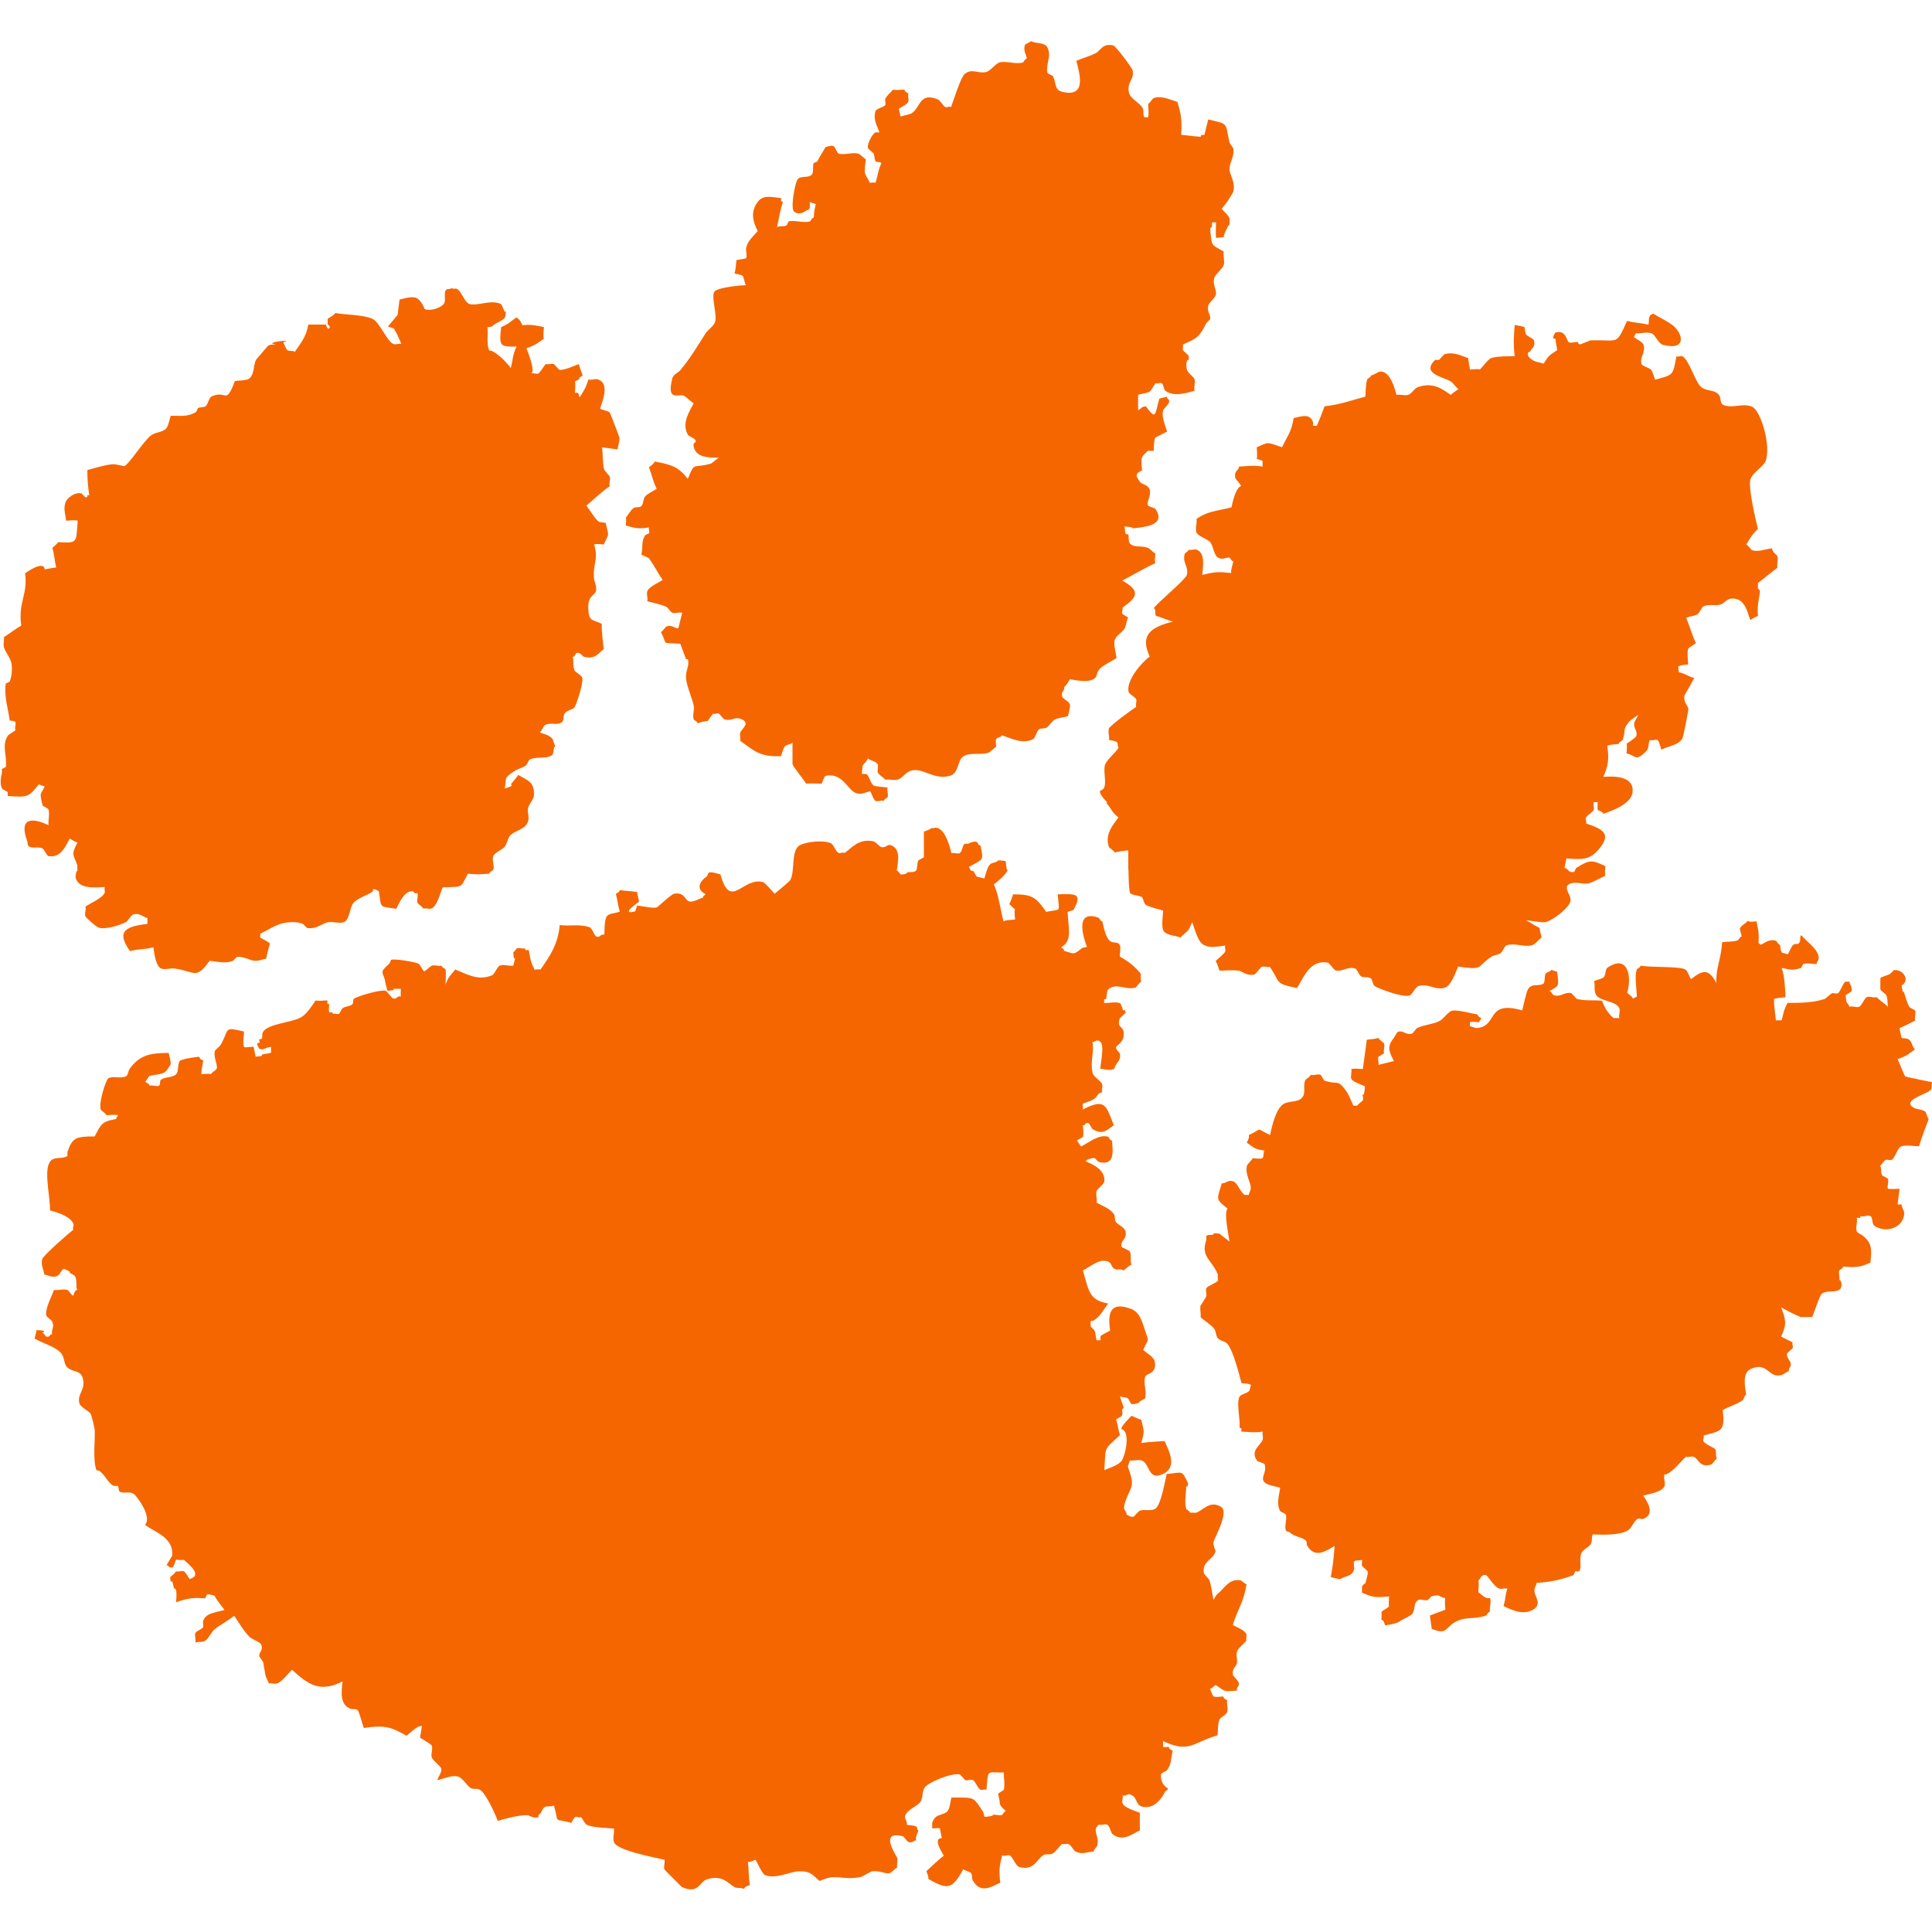
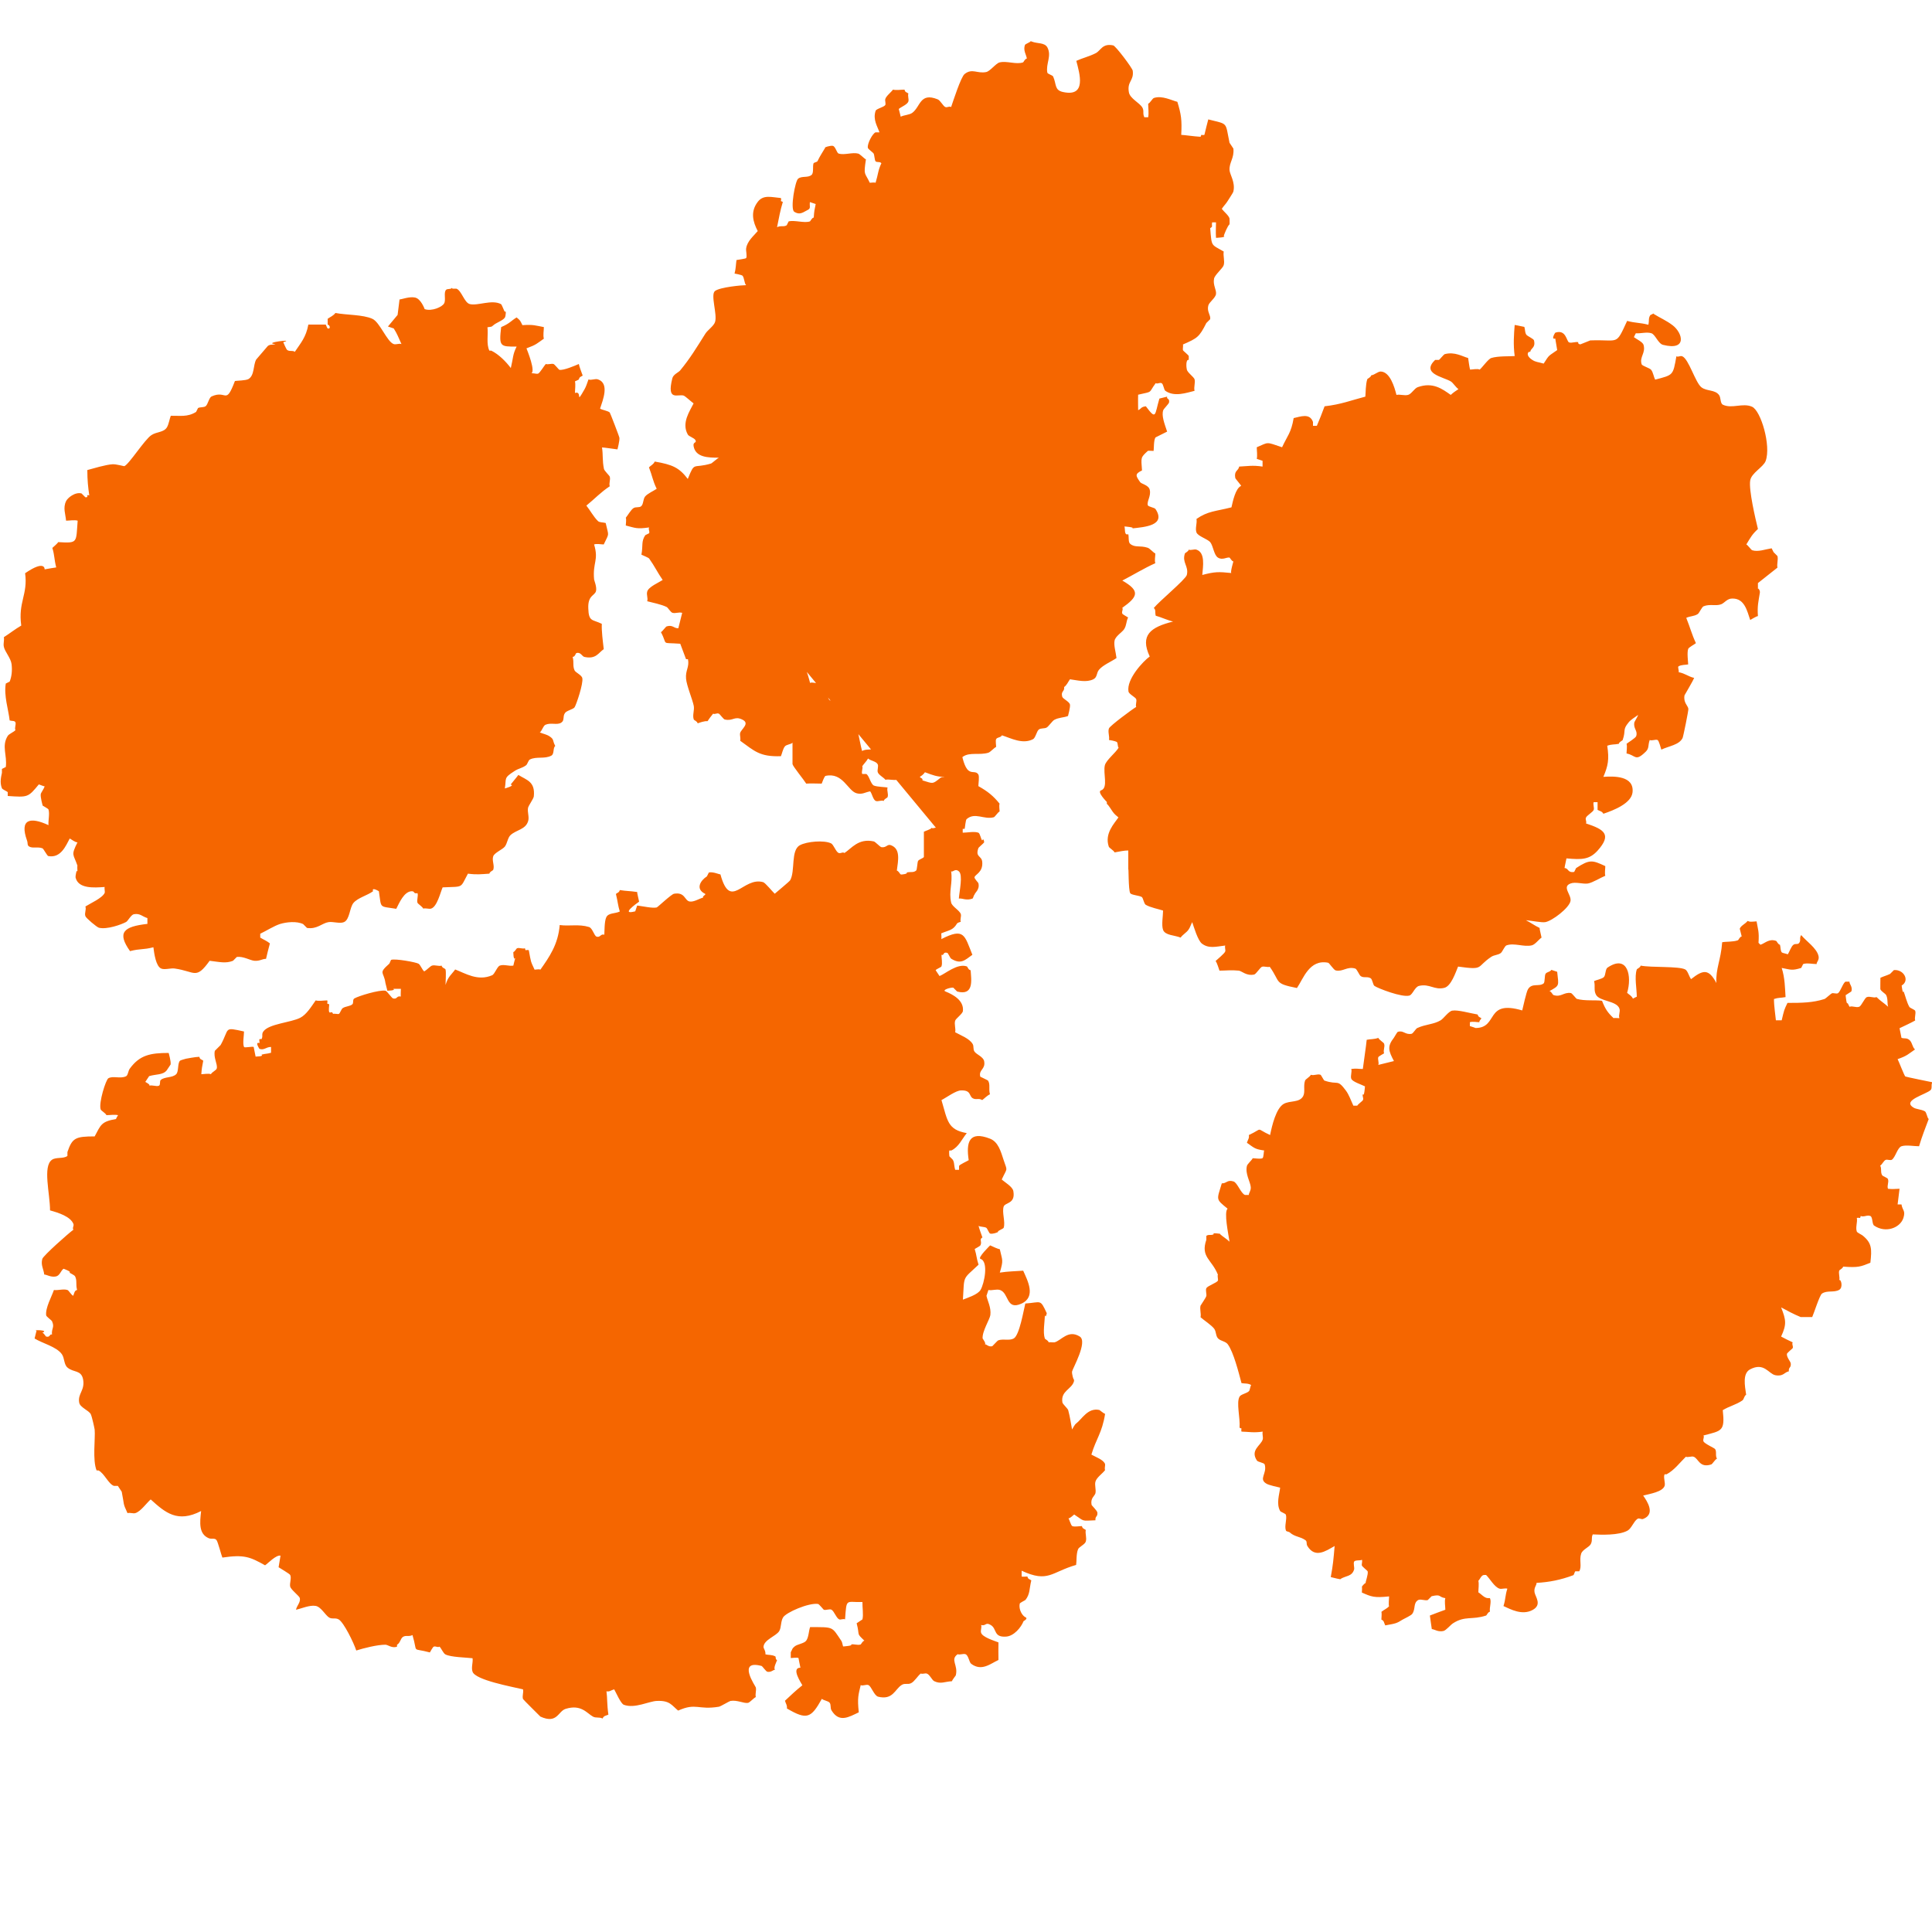
<svg xmlns="http://www.w3.org/2000/svg" id="Layer_111" data-name="Layer 111" viewBox="0 0 100 100">
  <defs>
    <style>
      .cls-1 {
        fill: #f56600;
      }
    </style>
  </defs>
-   <path class="cls-1" d="M53.35,2.13c-.02.06-.28.14-.3.2-.1.28.07.5.1.7-.11.02-.16.18-.2.2-.36.12-.83-.09-1.21,0-.2.05-.49.46-.7.5-.47.09-.72-.21-1.11.1-.19.14-.6,1.42-.7,1.71-.11-.06-.19.04-.3,0-.11-.04-.26-.35-.4-.4-.92-.37-.88.38-1.31.7-.15.11-.42.11-.6.2,0,0-.07-.3-.1-.4.12-.11.46-.23.5-.4.03-.11-.05-.3,0-.4-.09-.07-.18-.06-.2-.2-.19,0-.42.04-.6,0-.1.14-.37.34-.4.5-.02.07.04.23,0,.3-.08.11-.47.19-.5.3-.15.46.1.8.2,1.11h-.2c-.15.05-.44.58-.4.8.02.08.27.24.3.3.04.07.05.35.1.4.08.07.23,0,.3.1-.18.38-.16.55-.3,1.01-.05-.03-.25,0-.3,0-.26-.56-.33-.35-.2-1.21-.1-.05-.31-.28-.4-.3-.3-.08-.71.09-1.01,0-.1-.03-.16-.36-.3-.4-.11-.03-.48.08-.4.1-.12.21-.27.42-.4.7-.02.03-.19.07-.2.1-.06.16.02.49-.1.6-.19.17-.51.04-.7.2-.15.11-.42,1.57-.2,1.71.31.2.49,0,.71-.1.16-.08.07-.19.1-.4.07.02.3.1.3.1-.06.3-.08.36-.1.7-.11.02-.16.18-.2.2-.3.1-.79-.08-1.1,0l-.1.2c-.16.1-.31,0-.5.1.11-.54.16-.85.3-1.31-.19-.08-.05,0-.1-.2-.48-.04-.91-.19-1.2.2-.39.51-.25,1.03,0,1.51-.2.24-.55.52-.6.9-.02.12.06.4,0,.5-.02.03-.45.09-.5.1-.03.19-.03.45-.1.7.02,0,.36.07.4.1.11.09.1.42.2.5-.22,0-1.34.1-1.61.3-.25.19.13,1.21,0,1.61-.07.21-.39.42-.5.6-.46.73-.79,1.28-1.31,1.91-.09.1-.35.2-.4.4-.31,1.23.3.79.6.9.07.03.39.32.5.4-.19.39-.64,1.01-.3,1.61.06.11.34.17.4.3.07.15-.14.07-.1.3.1.59.76.6,1.31.6-.06.02-.38.3-.4.3-.97.29-.83-.14-1.21.8-.45-.59-.79-.74-1.71-.9-.08.16-.19.19-.3.3.18.46.19.68.4,1.11-.16.11-.48.25-.6.4-.11.14-.08.39-.2.5-.1.09-.28.02-.4.1-.13.08-.3.38-.4.5.04.07,0,.32,0,.4.51.13.57.19,1.21.1-.06.11.04.18,0,.3l-.2.1c-.22.33-.11.53-.2,1.01.06.03.36.15.4.2.28.39.43.72.7,1.11-.2.13-.74.36-.8.6-.05.17.05.33,0,.5.26.07.73.16,1.01.3.06.03.21.28.3.3.18.04.32-.05.5,0-.06.23-.11.45-.2.8-.25,0-.28-.19-.6-.1-.06.02-.21.25-.3.3.38.71-.05.52,1,.6.1.27.21.57.3.8h.1c.08.42-.14.57-.1,1.01.03.36.34,1.09.4,1.41.04.23-.08.48,0,.7.01.04.18.09.2.2.83-.3.25.17.8-.5.11.05.18-.05.3,0,.03,0,.24.29.3.3.43.1.5-.19.9,0,.44.2-.05.5-.1.7-.03.11.04.29,0,.4.74.53,1.01.84,2.11.8.06-.14.1-.37.2-.5.08-.11.33-.11.4-.2v1.11c.02.12.58.8.71,1.01.27-.02.52,0,.8,0,.03-.07.14-.39.2-.4.9-.2,1.15.78,1.61.9.29.08.45-.06.7-.1.1.12.15.45.3.5.11.04.3-.06.4,0,.02-.11.19-.16.2-.2.06-.17-.05-.33,0-.5-.09-.02-.54-.03-.71-.1-.17-.08-.25-.55-.4-.6h-.2c-.06-.11.05-.3,0-.4.07-.11.24-.28.3-.4.13.12.42.14.5.3.05.09-.03.3,0,.4.04.15.31.28.4.4.19-.04.41.04.6,0,.35-.08.43-.48.91-.5.54-.02,1.06.5,1.81.3.51-.14.39-.8.7-1,.35-.24.85-.06,1.31-.2.11-.04.29-.25.4-.3,0-.09-.04-.33,0-.4.05-.11.23-.07.3-.2.47.15,1.07.48,1.61.2.13-.07.19-.42.3-.5.1-.08.29-.04.4-.1.1-.05.3-.35.4-.4.24-.13.48-.11.71-.2,0,0,.13-.47.1-.6-.04-.15-.37-.29-.4-.4-.08-.3.13-.25.1-.5.14-.1.2-.26.3-.4.39.05.84.18,1.21,0,.22-.11.15-.33.3-.5.2-.24.66-.43.9-.6-.04-.33-.15-.66-.1-.9.04-.23.4-.44.5-.6.13-.22.09-.37.2-.6-.04-.03-.29-.16-.3-.2-.05-.12.06-.19,0-.3.8-.57.95-.87,0-1.41.6-.31,1.11-.63,1.71-.9-.05-.13,0-.36,0-.5-.12-.06-.29-.27-.4-.3-.4-.13-.65.01-.9-.2-.11-.09-.06-.33-.1-.5-.23.08-.15-.28-.2-.4.02,0,.56.04.4.1.65-.07,1.77-.15,1.21-1-.05-.08-.38-.12-.4-.2-.06-.2.18-.48.1-.8-.06-.25-.44-.3-.5-.4-.21-.31-.3-.41.1-.6-.05-.69-.08-.66.3-1.01.02-.02.27,0,.3,0,.02-.11,0-.57.1-.7l.6-.3c-.14-.42-.3-.83-.2-1.11.03-.08.29-.33.3-.4.04-.23-.14-.15-.1-.3-.11.03-.39.1-.4.1-.25.85-.15,1.14-.7.4-.27.03-.23.13-.4.2,0,0-.01-.63,0-.8.81-.19.5-.05.91-.6.09.06.19-.04.3,0,.1.04.12.35.2.4.47.33,1.09.1,1.51,0-.05-.2.05-.42,0-.6-.04-.12-.37-.35-.4-.5-.03-.11-.06-.55.1-.5v-.2c-.02-.06-.29-.27-.3-.3-.02-.06.02-.25,0-.3.75-.33.84-.38,1.21-1.11l.2-.2c.03-.22-.18-.39-.1-.7.04-.18.37-.39.4-.6.03-.22-.17-.47-.1-.8.04-.2.46-.54.5-.7.06-.22-.04-.48,0-.7-.66-.39-.62-.22-.7-1.21.16-.1.06-.09.1-.3h.2c0,.2-.02.51,0,.8.02,0,.56-.02.4-.1.04-.12.2-.52.3-.6.01-.02,0-.28,0-.3-.04-.16-.3-.36-.4-.5.08-.13.23-.28.3-.4.07-.12.28-.42.3-.5.11-.48-.19-.88-.2-1.11-.02-.4.25-.61.2-1.11l-.2-.3c-.23-1.11-.05-.94-1.1-1.21-.05.2-.15.57-.2.8-.19.05-.12-.09-.2.1-.35-.02-.8-.09-1-.1.04-.77,0-1.05-.2-1.71-.29-.07-.79-.34-1.21-.2-.08.02-.19.25-.3.3,0,.23.04.47,0,.7h-.2c-.1-.21,0-.32-.1-.5-.14-.25-.65-.47-.7-.8-.1-.57.27-.58.2-1.11-.02-.14-.88-1.28-1.01-1.31-.56-.12-.64.26-.9.4-.33.17-.71.26-1.01.4.17.66.55,1.89-.7,1.61-.44-.1-.32-.4-.5-.8-.03-.07-.29-.13-.3-.2-.09-.46.24-.86,0-1.31-.15-.26-.51-.18-.81-.3h0ZM23.39,14.9c-.06.09-.23.03-.3.1-.14.14,0,.51-.1.7-.09.18-.63.43-1.01.3,0,0-.19-.54-.5-.6-.29-.06-.67.09-.8.1l-.1.8-.5.6.3.1c.19.3.22.42.4.81-.11-.05-.29.04-.4,0-.35-.12-.72-1.14-1.11-1.31-.49-.22-1.33-.19-1.91-.3-.1.14-.26.2-.4.3,0,0,0,.29,0,.3.13.03.16.25,0,.2-.02,0-.08-.17-.1-.2-.28,0-.63,0-.9,0-.12.66-.4.96-.7,1.41-.12-.09-.28,0-.4-.1-.04-.03-.19-.37-.2-.4.68-.19-1.13.04-.4.1-.16.05-.28,0-.4.1l-.6.7c-.16.28-.08.82-.4,1.01-.15.08-.58.08-.7.1-.49,1.29-.42.44-1.21.8-.13.06-.19.41-.3.5-.1.08-.29.04-.4.1l-.1.2c-.44.28-.85.19-1.31.2-.06.14-.1.43-.2.6-.17.27-.53.22-.8.4-.35.22-1.17,1.53-1.41,1.61-.03,0-.42-.11-.6-.1-.37.02-1,.22-1.31.3,0,.53.04.89.1,1.31-.23-.06.03.11-.2.1l-.2-.2c-.34-.09-.73.24-.8.4-.17.35-.03.66,0,1.01.17,0,.44-.05.6,0-.09,1.15.03,1.17-1.01,1.11-.03.07-.25.25-.3.3.12.4.09.58.2,1.01-.04,0-.43.07-.6.1,0,0,.04-.52-1.01.2.15,1.11-.37,1.49-.2,2.71-.3.17-.63.43-.9.6.03.18-.04.32,0,.5.05.25.36.58.4.9.04.35,0,.65-.1.9,0,0-.2.1-.2.1-.11.62.14,1.36.2,1.91.12.04.26,0,.3.1.04.11-.06.29,0,.4-.07.09-.34.2-.4.3-.33.53-.02,1-.1,1.61,0,0-.18.09-.2.1v.2c-.03.16-.13.49,0,.8.02.06.25.15.3.2v.2c1.04.07,1.05.08,1.61-.6.08.03.29.11.3.1-.04.14-.19.33-.2.4-.03.15.1.6.1.6.04.03.28.15.3.2.07.23-.02.56,0,.81-.92-.43-1.52-.34-1.11.8.05.14,0,.23.1.3.18.12.46,0,.7.1.06.03.24.39.3.4.65.12.91-.54,1.11-.91.11.06.28.2.4.2-.35.7-.21.59,0,1.21-.02.01,0,.28,0,.3-.05-.15-.11.26-.1.3.13.6.95.54,1.51.5-.03.05.02.24,0,.3-.11.27-.77.56-1,.71.06.17-.06.33,0,.5.03.1.59.57.7.6.42.1,1.15-.16,1.41-.3.09-.05.26-.38.4-.4.32-.06.43.12.7.2,0,0,0,.29,0,.3-1.25.14-1.58.45-.9,1.41.54-.14.67-.06,1.21-.2.04.33.13.98.4,1.1.18.08.5-.03.7,0,1.07.15,1.09.6,1.81-.4.52.06.83.15,1.21,0l.2-.2c.34-.04.68.18.91.2.29.02.39-.1.6-.1.06-.25.11-.48.2-.8-.16-.13-.32-.19-.5-.3v-.2c.33-.16.71-.4,1.01-.5.35-.11.88-.16,1.21,0l.2.2c.52.08.78-.25,1.11-.3.23-.04.59.09.8,0,.31-.13.29-.76.5-1,.22-.26.73-.39,1.01-.6-.09-.24.3,0,.3,0,.14.92-.01.76.9.91.15-.29.4-.9.8-.91.18,0,.06.14.3.1.05.14-.05.36,0,.5.02.05.25.2.3.3.11-.04.29.03.4,0,.31-.09.48-.82.6-1.1,1.12-.05.89.06,1.31-.71.45.06.68.03,1.11,0,.02-.11.19-.16.2-.2.08-.22-.08-.48,0-.7.06-.18.48-.35.6-.5.13-.17.15-.47.3-.6.3-.27.76-.28.9-.7.08-.22-.04-.47,0-.7.02-.12.29-.48.3-.6.08-.77-.37-.84-.8-1.11-.13.18-.27.33-.4.5.25.05-.3.2-.3.2.09-.54-.08-.53.5-.9.23-.15.38-.14.6-.3.07-.05.12-.27.2-.3.34-.17.76-.01,1.11-.2.16-.09.07-.4.2-.5-.16-.29-.04-.33-.3-.5-.15-.1-.31-.12-.5-.2.11-.07.18-.36.3-.4.29-.12.58.03.8-.1.2-.12.07-.31.2-.5.08-.13.42-.19.5-.3.09-.14.46-1.23.4-1.51-.03-.16-.35-.29-.4-.4-.11-.24-.02-.4-.1-.7.13,0,.15-.19.2-.2.21-.06.29.17.4.2.61.14.74-.22,1.01-.4-.05-.43-.12-.96-.1-1.31-.48-.24-.68-.09-.7-.8-.03-.69.34-.65.4-.9.05-.21-.1-.56-.1-.6-.08-.89.25-.98,0-1.81.14-.05.36,0,.5,0,.3-.64.26-.38.1-1.11-.14-.04-.32-.02-.4-.1-.22-.21-.42-.58-.6-.8.43-.35.74-.69,1.21-1-.05-.18.05-.33,0-.5-.02-.06-.28-.3-.3-.4-.09-.44-.04-.72-.1-1.11.11,0,.55.07.8.1,0,0,.12-.46.1-.6,0-.05-.48-1.29-.5-1.31-.1-.09-.4-.13-.5-.2.15-.46.49-1.3-.1-1.51-.17-.06-.33.06-.5,0-.07.19-.12.36-.2.5-.5.88-.09.06-.5.2,0-.18.04-.43,0-.6.03-.02.19-.08.2-.1.04-.15.1-.13.2-.2-.08-.22-.17-.45-.2-.6-.18.08-.81.35-1.01.3-.02,0-.25-.29-.3-.3-.12-.03-.29.04-.4,0-.08.08-.31.47-.4.5-.11.03-.3-.06-.4,0,.35,0-.2-1.3-.2-1.31.52-.19.54-.25.9-.5-.05-.18,0-.42,0-.6-.44-.08-.53-.14-1.11-.1-.13-.26-.1-.23-.3-.4-.31.19-.35.31-.8.5-.12,1.02-.05,1.01.8,1.01-.21.42-.17.57-.3,1.11-.25-.33-.62-.71-1.01-.9h-.1c-.17-.35-.05-.84-.1-1.21.21-.04.19,0,.3-.1.15-.14.49-.24.6-.4.05-.07.08-.42,0-.3-.03-.02-.15-.37-.2-.4-.48-.25-1.2.1-1.61,0-.29-.07-.43-.71-.7-.8h-.2ZM85.62,16.21l-.2.1c-.11.17-.05.27-.1.5-.46-.12-.65-.08-1.1-.2-.61,1.32-.4.95-1.91,1.01l-.5.2c-.08.02-.18-.09-.1-.1-.14-.06-.36.06-.5,0-.13-.06-.15-.69-.71-.5-.01,0-.24.38,0,.3,0,0,.08.49.1.6-.46.33-.39.21-.7.7-.3-.09-.41-.07-.6-.2-.38-.25-.18-.47-.1-.4.04-.22.29-.21.2-.6-.02-.09-.35-.22-.4-.3-.08-.13-.05-.24-.1-.4-.03,0-.35-.08-.5-.1-.04.5-.08,1.01,0,1.61-.25.02-.87-.01-1.21.1-.15.04-.46.48-.6.6-.12-.06-.37,0-.5,0-.04-.16-.06-.34-.1-.6-.28-.07-.69-.34-1.21-.2-.06.02-.27.29-.3.3h-.2c-.73.71.4.87.81,1.11.12.07.27.32.4.4-.17.11-.28.19-.4.3-.44-.31-.93-.68-1.71-.4-.17.06-.33.36-.5.4-.19.05-.41-.04-.6,0-.1-.4-.33-1.19-.81-1.21-.16,0-.29.16-.5.2-.02.11-.19.16-.2.2-.09.27-.08.71-.1.9-.74.19-1.24.4-2.11.5-.15.4-.25.66-.4,1.01h-.2v-.2c-.17-.48-.66-.27-1-.2-.13.77-.33.92-.6,1.51-.86-.29-.67-.27-1.31,0,0,.18.04.42,0,.6l.3.1s0,.29,0,.3c-.51-.08-.79-.02-1.21,0-.04.23-.28.2-.2.6,0,.02.32.39.3.4-.29.12-.43.8-.5,1.11-.83.21-1.22.19-1.81.6.04.23-.08.49,0,.7.07.19.57.34.71.5.16.2.19.67.4.8.23.15.45-.03.6,0,.02,0,.11.19.2.2,0,0-.18.6-.1.6-.67-.07-.87-.07-1.51.1.04-.47.16-1.15-.3-1.31-.11-.04-.3.05-.4,0-.03.11-.19.16-.2.2-.16.47.21.65.1,1.11-.07.24-1.44,1.37-1.71,1.71.12.11.05.19.1.4.24.06.65.25.9.3-1.16.29-1.73.7-1.21,1.81-.35.25-1.21,1.18-1.1,1.81.02.14.37.3.4.4.04.11-.05.3,0,.4-.22.13-1.35.97-1.41,1.11-.07.18.04.41,0,.6.04,0,.33.06.4.1s.04.26.1.3c-.16.27-.63.63-.71.9-.11.42.19,1.18-.2,1.31-.23.07.3.6.3.6v.1c.07.03.26.35.3.4.1.14.17.19.3.3-.21.31-.73.83-.5,1.51.02.07.25.19.3.3.28-.05.5-.1.71-.1v1c.02-.22,0,1.05.1,1.21.06.1.48.12.6.2.07.05.11.34.2.4.23.14.69.23.9.3,0,.26-.09.76,0,1,.11.29.59.27.91.4.1-.15.29-.25.4-.4.09-.12.13-.28.2-.4.08.24.29.95.5,1.11.35.27.72.16,1.21.1-.04.07.02.23,0,.3-.03.11-.42.42-.5.5.09.13.15.37.2.5.33,0,.61-.04,1,0,.16.02.4.29.8.2.09-.02.31-.37.4-.4.11-.04.29.04.4,0,.58.81.2.86,1.41,1.1.33-.48.64-1.5,1.61-1.31.06,0,.29.38.4.4.37.08.58-.22,1-.1.1.02.21.35.3.4.16.1.32,0,.5.1.1.06.12.34.2.4.17.12,1.42.61,1.81.5.17-.05.28-.45.5-.5.54-.13.79.23,1.31.1.35-.09.58-.79.71-1.1,1.37.19.92.03,1.71-.5.16-.11.35-.09.5-.2.09-.07.2-.37.3-.4.41-.14.89.1,1.31,0,.18-.05.36-.31.5-.4-.03-.17-.11-.45-.1-.5-.24-.11-.5-.3-.71-.4.34.03.8.13,1,.1.36-.06,1.25-.74,1.31-1.1.05-.33-.46-.73,0-.9.25-.1.64.04.9,0,.24-.04.69-.32.9-.4-.04-.13,0-.36,0-.5-.68-.32-.81-.35-1.51.1l-.1.2c-.35.06-.28-.19-.5-.2.02-.15.1-.47.1-.5.79.07,1.18.07,1.61-.4.76-.85.33-1.1-.6-1.41.05-.11-.05-.19,0-.3.04-.11.36-.29.4-.4.04-.11-.05-.3,0-.4h.2s0,.36,0,.4c.13.07.23.07.3.2.54-.18,1.45-.54,1.51-1.11.09-.86-.96-.84-1.51-.8.24-.57.31-.89.2-1.61.24-.09.35-.05.6-.1.02-.11.19-.16.2-.2.18-.53-.02-.51.3-.9.12-.16.34-.27.5-.4-.02.09-.19.35-.2.4-.05.33.19.42.1.7-.03.1-.42.33-.5.4.04.13,0,.36,0,.5.49.09.44.45,1-.1.18-.18.1-.33.2-.6.09.06.29-.04.4,0,.08.03.17.42.2.5.4-.19.92-.24,1.1-.6.04-.09.31-1.43.3-1.51-.02-.17-.27-.32-.2-.7,0,0,.46-.79.5-.9-.35-.09-.43-.22-.81-.3.05-.03-.06-.27,0-.3.15-.09.35-.07.5-.1,0-.11-.07-.61,0-.8.02-.08.33-.24.4-.3-.23-.5-.29-.79-.5-1.31.21-.1.4-.07.6-.2.08-.06.21-.37.3-.4.32-.13.62,0,.9-.1.19-.07.31-.31.6-.3.62,0,.75.64.91,1.11.09-.05.33-.2.4-.2-.04-.54.03-.76.1-1.21.02-.12-.09-.26-.1-.2v-.3c.35-.27.66-.53,1.01-.8-.04-.2.05-.41,0-.6l-.2-.2s-.09-.18-.1-.2c-.33.05-.7.2-1.01.1-.05-.02-.22-.26-.3-.3.23-.38.3-.52.6-.8-.13-.53-.48-2.02-.4-2.51.06-.39.68-.69.8-1.01.29-.79-.25-2.62-.71-2.81-.48-.21-1.03.12-1.5-.1-.15-.07-.1-.36-.2-.5-.21-.29-.63-.19-.91-.4-.32-.24-.66-1.48-1-1.61-.11-.04-.21.06-.3,0-.18,1-.15.96-1.1,1.21-.07-.13-.1-.36-.2-.5-.08-.11-.47-.2-.5-.3-.12-.38.22-.57.1-1-.04-.15-.39-.31-.5-.4,0,0,.09-.19.1-.2.25.02.57-.08.81,0,.2.07.35.54.6.6,1.27.32,1.01-.62.5-1.01-.34-.26-.63-.37-1-.6h0ZM48.44,42.84c-.08,0-.15.06-.22.01-.05.08-.31.15-.4.2,0,.05,0,1.31,0,1.31-.05.07-.25.12-.3.2-.04.06-.05.46-.1.5-.15.12-.25.05-.5.1.12.06-.24.12-.3.1-.04-.02-.1-.17-.2-.2.07-.53.2-1.12-.3-1.31-.2-.08-.23.14-.5.1-.08-.02-.32-.29-.4-.3-.79-.17-1.14.36-1.51.6-.1-.07-.19.04-.3,0-.15-.06-.26-.44-.4-.5-.35-.17-1.25-.1-1.61.1-.48.26-.23,1.33-.5,1.81-.04.07-.69.6-.8.7-.12-.11-.49-.57-.6-.6-1.05-.3-1.69,1.5-2.21-.4-.06,0-.39-.15-.6-.1l-.1.2c-.33.21-.61.65-.1.9.09.04-.14.11-.1.2-.22.06-.48.24-.7.2-.26-.05-.23-.5-.8-.4-.14.02-.84.69-.9.71-.22.05-.69-.06-1.01-.1l-.1.3c-.8.21.07-.41.2-.5-.03-.15-.11-.47-.1-.5-.41-.06-.52-.04-.9-.1-.03.13-.12.13-.2.2.1.41.1.58.2.91-.25.12-.59.06-.7.3-.1.2-.09.76-.1.9-.2-.06-.2.16-.4.1-.13-.04-.21-.45-.4-.5-.52-.16-1-.03-1.51-.1-.08,1.01-.55,1.67-1,2.31-.05-.04-.25,0-.3,0-.21-.45-.18-.36-.3-1.01-.17-.04-.16.08-.2-.1-.1.05-.29-.04-.4,0-.05.01-.1.16-.2.2,0,0,0,.47.1.3-.03.1-.1.4-.1.4-.23.04-.49-.08-.7,0-.14.05-.26.44-.4.5-.74.32-1.38-.1-1.91-.3-.21.29-.36.35-.5.8,0-.08.04-.67,0-.8-.02-.06-.19-.08-.2-.2-.14.05-.36-.05-.5,0-.08.02-.26.22-.4.3-.1-.06-.2-.35-.3-.4-.14-.08-1.19-.27-1.41-.2-.02,0-.08.18-.1.2-.59.52-.28.4-.2,1l.1.4s.47-.01.3-.1c.12,0,.28,0,.4,0,0,.03-.02.4,0,.4-.24-.05-.17.15-.4.1-.08-.02-.32-.39-.4-.4-.31-.06-1.39.27-1.61.4-.1.06-.03.23-.1.3-.12.11-.35.1-.5.2-.07.04-.14.27-.2.3-.06.02-.25-.03-.3,0-.07-.19-.15,0-.2-.1-.04-.08,0-.31,0-.4-.18-.04-.06-.04-.1-.2-.18,0-.44.05-.6,0-.22.31-.47.73-.8.9-.49.25-1.63.31-1.91.71-.11.15,0,.25-.1.4-.18-.06-.08.11-.1.2-.26-.08,0,.3,0,.3.26.08.33-.1.6-.1,0,.01,0,.3,0,.3-.25.07-.23.03-.5.1.15.1-.28.09-.3.1l-.1-.5c-.07-.04-.47.06-.5,0-.08-.17,0-.61,0-.8-1.08-.24-.73-.17-1.21.7-.02.03-.3.29-.3.3-.08.36.15.68.1.91-.02.1-.27.2-.3.3-.12-.05-.37,0-.5,0,.02-.28.04-.4.1-.7-.09-.07-.18-.06-.2-.2-.19,0-.7.1-.7.1,0,0-.29.08-.3.1-.14.13-.06.56-.2.7-.2.2-.6.12-.8.3-.07.06,0,.26-.1.3-.14.05-.36-.06-.5,0,.1-.05-.2-.2-.2-.2.02-.03.2-.3.2-.3.36-.11.71-.05.91-.3.02-.03.2-.3.2-.3.03-.15-.1-.6-.1-.6-.95,0-1.5.11-2.01.81-.09.11-.09.35-.2.4-.31.14-.66-.04-.91.1-.13.07-.51,1.27-.4,1.61.02.07.25.19.3.3.18,0,.42-.04.6,0-.01.02-.12.19-.1.2-.77.13-.79.3-1.11.9-1,0-1.16.08-1.41.81v.2c-.2.16-.59.05-.8.2-.49.34-.1,1.75-.1,2.62.44.12,1.06.32,1.21.7.04.11-.07.2,0,.3-.24.17-1.56,1.34-1.61,1.51-.09.32.07.53.1.81.13,0,.33.15.6.1.21-.04.26-.31.4-.4,0,0,.45.16.3.2.06.04.27.13.3.2.11.23.02.4.1.7-.14.02-.15.19-.2.3-.11-.05-.23-.28-.3-.3-.21-.07-.48.03-.7,0-.11.33-.45.93-.4,1.31,0,.06.28.26.3.3.15.34-.03.35,0,.7-.13-.06-.08.16-.3.1-.03,0-.11-.18-.2-.2.4-.15-.56-.15-.3-.1l-.1.4c.4.25,1.13.42,1.41.81.15.21.1.54.3.7.31.26.7.11.8.6.11.58-.29.74-.2,1.21.04.25.5.4.6.6.07.16.19.72.2.8.04.45-.12,1.58.1,2.11h.1c.3.15.52.71.8.8h.2c.05.04.03.27.1.3.22.11.47-.03.7.1.19.1,1,1.25.6,1.61.5.39,1.51.65,1.41,1.61,0,0-.26.42-.3.5.12-.07.08.15.3.1.11-.03.14-.29.2-.4.08,0,.33.04.4,0,.21.2,1.03.81.3,1-.07-.09-.2-.37-.3-.4-.11-.04-.3.04-.4,0-.05.1-.22.23-.3.3,0,0,0,.37.1.2.07.23.04.17.1.4.2-.1.1.7.1.7.61-.2.82-.25,1.51-.2.02-.04.08-.2.1-.2.09-.03.49.07.4.1.15.25.33.48.5.7-.46.14-1,.15-1.11.6-.02.05.03.25,0,.3-.06.1-.36.19-.4.3-.05.14.05.36,0,.5.18-.09.34,0,.5-.1.19-.11.33-.47.5-.6.34-.27.67-.42,1.01-.7.23.34.51.81.8,1.1.12.12.54.25.6.4.12.29-.12.37-.1.6l.2.3c.15.74.04.55.3,1.11.11-.04.29.03.4,0,.28-.08.58-.52.8-.71.76.69,1.39,1.23,2.61.6-.07.6-.13,1.19.4,1.41.16.06.31-.03.4.1.07.09.25.79.3.9,1.14-.17,1.44-.03,2.21.4.15-.1.57-.55.8-.5,0,0-.08.49-.1.6.07.05.56.33.6.4.08.16-.04.43,0,.6.04.17.48.49.5.6.04.23-.15.37-.2.6.28-.06.7-.25,1.01-.2.28.04.5.47.7.6.16.1.32,0,.5.1.27.16.78,1.21.91,1.61.38-.12,1.08-.3,1.51-.3.13,0,.34.2.6.1v-.1c.16-.08.18-.32.3-.4.16-.11.31,0,.5-.1.3,1-.09.63.9.9.02-.04.16-.29.2-.3.11-.04.19.06.3,0,.08.07.2.35.3.4.28.15,1.09.16,1.41.2.03.23-.08.48,0,.7.15.43,2.02.77,2.61.91.04.17-.05.32,0,.5,0,.02.88.89.9.91.88.4.91-.28,1.31-.4.8-.25,1.1.23,1.41.4.16.09.32.01.5.1.06-.15.17-.14.3-.2-.08-.56-.05-.87-.1-1.21.16.04.24-.06.4-.1.09.15.34.74.5.8.57.21,1.31-.19,1.71-.2.67-.03.76.22,1.1.5.94-.42,1.02-.02,2.11-.2.1-.02.54-.29.6-.3.35-.06.69.14.91.1.09-.02.29-.25.4-.3-.04-.18.04-.33,0-.5,0-.04-1-1.46.3-1.11.04.01.23.29.3.3.21.04.31-.12.4-.1-.11-.08.08-.43.1-.5-.11-.06-.04-.18-.1-.2-.18-.09-.33-.06-.5-.1.01-.21-.11-.3-.1-.4.03-.36.64-.54.81-.8.12-.2.07-.49.2-.71.15-.26,1.33-.77,1.81-.7.05,0,.28.29.3.3.1.04.31-.06.4,0,.14.08.25.44.4.5.07.03.22-.05.3,0,.08-1.14.04-.87.9-.9-.01.27.06.64,0,.9,0,0-.29.19-.3.2.18.68-.04.48.4.9-.11.03-.16.19-.2.2-.16.05-.34-.04-.5,0,.16.06-.38.1-.4.1-.03-.07-.04-.22-.1-.3-.5-.74-.37-.7-1.61-.7-.07.19-.07.52-.2.7-.11.15-.46.18-.6.3-.15.13-.09.1-.2.3,0,0,0,.29,0,.3.07,0,.34-.04.4,0,0,.03.07.35.1.5-.5,0,.04.79.1.91-.33.26-.6.52-.9.8.05.18.12.22.1.4,1.04.61,1.25.5,1.81-.5.07.08.33.11.4.2.09.12.02.27.1.4.4.66.9.34,1.41.1-.08-.76-.02-.9.1-1.41.1.06.29-.05.4,0,.15.06.29.54.5.6.76.19.87-.38,1.21-.6.17-.12.32-.01.5-.1.18-.09.35-.39.5-.5.08.04.22-.02.3,0,.16.04.28.35.4.4.34.16.53.02.91,0,.02-.07.19-.28.2-.3.14-.54-.31-.81.1-1.1.1.05.29-.04.4,0,.16.05.19.42.3.5.54.4.98,0,1.41-.2-.01-.3,0-.61,0-.91-.23-.09-.83-.27-.9-.5-.04-.12.05-.3,0-.4.26.07.22-.17.5,0,.33.19.13.65.8.6.4-.03.77-.47.9-.8,0,0,.25-.13.1-.2-.17-.08-.36-.4-.3-.7,0-.05.27-.17.3-.2.24-.31.19-.56.3-1.01-.09-.07-.18-.06-.2-.2-.03,0-.27.02-.3,0v-.3c1.38.64,1.53.07,2.82-.3.03-.18,0-.57.1-.81.04-.12.36-.25.4-.4.06-.2-.04-.4,0-.6-.09-.07-.17-.06-.2-.2-.13,0-.38.05-.5,0-.07-.03-.16-.38-.2-.4.09,0,.23-.15.3-.2.56.37.34.33,1.1.3-.02-.24.12-.16.1-.4-.01-.1-.29-.36-.3-.4-.07-.35.16-.45.2-.6.04-.19-.05-.42,0-.6.06-.22.37-.42.5-.6-.04-.07.01-.23,0-.3-.06-.23-.52-.39-.71-.5.25-.84.55-1.11.71-2.11-.08-.02-.27-.19-.3-.2-.6-.13-.9.48-1.21.71-.06.04-.17.25-.2.3-.04-.2-.11-.68-.2-1-.02-.08-.29-.32-.3-.4-.1-.6.49-.68.6-1.1v-.1c-.02.08-.12-.29-.1-.4.03-.16.82-1.54.4-1.81-.6-.38-.96.21-1.31.3-.06.01-.25-.02-.3,0-.03-.11-.19-.16-.2-.2-.11-.32,0-.87,0-1.21.05.19.1-.1.1-.1-.35-.75-.27-.56-1.11-.5-.09.35-.3,1.64-.6,1.81-.24.13-.57,0-.81.1-.04.02-.28.29-.3.3-.22.05-.29-.12-.4-.1.12,0-.1-.3-.1-.3-.03-.37.37-.99.4-1.21.05-.4-.15-.74-.2-1l.1-.3c.19.04.41-.06.6,0,.47.16.31,1.06,1.1.71.79-.35.32-1.21.1-1.71-.53.04-.75.03-1.21.1.2-.68.13-.61,0-1.21-.09-.01-.33-.12-.5-.2,0,0-.67.65-.5.7.43.13.2,1.28,0,1.61-.15.24-.64.39-.91.5.08-1.29-.04-1.01.81-1.81-.12-.37-.09-.46-.2-.81.05-.04.27-.14.3-.2.09-.2-.08-.3.1-.4,0,0-.19-.52-.2-.6.1.06.3.04.4.1.06.04.14.28.2.3.11.04.48-.08.4-.1.02-.06.28-.15.3-.2.1-.3-.1-.8,0-1.1.08-.22.62-.13.5-.8-.04-.23-.45-.46-.6-.6.3-.65.3-.39.1-1-.15-.46-.28-.94-.7-1.11-1.1-.43-1.25.19-1.11,1.11-.07.05-.48.23-.5.3v.2h-.2c-.08-.27-.02-.46-.2-.6l-.1-.1s-.03-.24,0-.3h.1c.39-.19.54-.58.8-.9-.99-.18-.99-.62-1.31-1.71.24-.12.75-.5,1.01-.5.53-.02.41.28.6.4.18.11.31-.02.5.1.12-.09.26-.24.4-.3-.08-.29.03-.5-.1-.71-.02-.02-.4-.2-.4-.2-.1-.37.28-.37.2-.8-.04-.23-.4-.35-.5-.5-.09-.13-.02-.28-.1-.4-.17-.28-.61-.44-.9-.6.04-.19-.06-.42,0-.6.03-.11.38-.35.4-.5.06-.56-.53-.86-.9-1.01-.21-.08.28-.22.4-.2l.2.2c.89.24.73-.62.7-1.1-.13-.02-.15-.18-.2-.2-.49-.17-1.12.39-1.41.5l-.2-.3c.02-.06.28-.15.3-.2.06-.17,0-.42,0-.6.15.06.06-.17.3-.1.04,0,.15.27.2.3.51.32.72.07,1.1-.2-.41-1.02-.42-1.42-1.61-.81.02-.01,0-.28,0-.3.4-.17.6-.15.81-.5.02-.05.15-.08.2-.1-.05-.11.04-.29,0-.4-.07-.2-.46-.39-.5-.6-.13-.58.09-1.01,0-1.61.1.06.2-.17.4,0,.22.18.03,1.01,0,1.41.19-.03.37.12.71,0,.03-.02.07-.2.1-.2,0-.09.29-.26.2-.6,0-.02-.21-.23-.2-.3.02-.15.45-.25.4-.8-.03-.33-.37-.23-.2-.71,0-.03.27-.25.3-.3,0,0-.02-.26-.1-.1-.06-.03-.11-.37-.2-.4-.21-.08-.58,0-.81,0v-.2h.1c.02-.07.05-.46.1-.5.43-.38.9.04,1.41-.1.06-.02.21-.26.3-.3,0-.09-.04-.32,0-.4-.33-.41-.62-.64-1.1-.91,0-.12.06-.5,0-.6-.12-.2-.32-.06-.5-.2-.23-.17-.33-.71-.4-1.01-.11-.02-.16-.19-.2-.2-1.25-.44-.79,1.02-.6,1.51-.18.06-.19,0-.3.1-.39.31-.34.27-.9.1.07-.12-.21-.14-.1-.2.56-.34.33-.99.3-1.81l.3-.1c.5-.89.09-.83-.81-.81.07,1.01.21.73-.6.91-.53-.77-.73-.91-1.71-.91-.04.08-.12.39-.2.5.04.06.29.26.3.3-.06.04,0,.43,0,.5-.28.05-.4,0-.6.1-.15-.57-.26-1.44-.5-1.91.29-.24.49-.39.71-.71-.08-.14-.07-.36-.1-.5-.07-.02-.52-.07-.4,0-.31.16-.32.02-.5.3-.04.06-.19.54-.2.6-.12-.03-.4-.1-.4-.1-.06-.08-.12-.25-.2-.3-.11.07-.17-.17-.2-.2.75-.42.77-.29.6-1.1-.13-.02-.15-.18-.2-.2-.12-.04-.47.08-.4.1h-.2c-.15.05-.13.44-.3.5-.11.03-.3-.06-.4,0-.12-.47-.31-1.15-.71-1.31-.03-.01-.05-.01-.08-.01h0ZM90.45,47.67c-.08.13-.35.24-.4.4,0,0,.07.29.1.4-.11.02-.16.19-.2.2-.26.09-.61.06-.81.1-.07.94-.34,1.36-.3,2.11-.4-.75-.69-.69-1.31-.2-.1-.12-.17-.43-.3-.5-.33-.18-1.76-.09-2.31-.2-.02.11-.19.16-.2.2-.13.37,0,1.01,0,1.41-.02,0-.2.1-.2.1-.07-.15-.19-.2-.3-.3.26-.86.03-2.01-1.01-1.31-.13.08-.09.4-.2.5-.1.09-.4.15-.5.2.07.28-.03.47.1.71.19.35,1.06.3,1.21.71.06.17-.06.33,0,.5-.04,0-.28-.02-.3,0-.31-.29-.43-.47-.6-.9-.34-.05-.9.02-1.31-.1-.03-.01-.24-.29-.3-.3-.38-.06-.51.24-.91.1-.04-.02-.1-.18-.2-.2.53-.3.48-.25.4-1l-.3-.1c-.08.12-.23.1-.3.2-.06.08-.03.44-.1.5-.24.19-.6-.04-.81.3-.09.14-.26.95-.3,1.1-1.94-.57-1.22.9-2.41.91,0,0-.25-.09-.3-.1v-.2c.14-.05.36,0,.5,0-.05-.03.08-.17.1-.2-.1-.08-.15-.05-.2-.2-.41-.07-1.02-.25-1.31-.2-.19.03-.45.41-.6.5-.37.22-.78.2-1.21.4-.08.03-.21.28-.3.3-.34.06-.42-.2-.71-.1-.03,0-.17.26-.2.3-.36.46-.28.68,0,1.21-.23.06-.46.11-.81.2.05-.11-.04-.29,0-.4.01-.04.27-.18.3-.2-.06-.17.06-.33,0-.5-.02-.06-.26-.2-.3-.3-.21.08-.43.06-.6.1-.04.4-.15,1.1-.2,1.51-.31,0-.29-.04-.6,0,.05.14-.05.35,0,.5.05.16.54.31.71.4,0,.02-.04.56-.1.4-.06.1.04.19,0,.3-.02.06-.25.21-.3.3h-.2c-.15-.32-.22-.56-.4-.8-.45-.6-.37-.25-1.1-.5-.03-.01-.17-.29-.2-.3-.17-.06-.33.06-.5,0-.05.11-.28.23-.3.3-.1.29.02.58-.1.81-.2.35-.68.21-1.01.4-.39.23-.6,1.11-.7,1.61-.8-.37-.31-.37-1.1,0,.03.17-.05.23-.1.4.42.3.43.33.9.4-.04.01-.02.37-.1.4-.12.05-.37,0-.5,0-.06.12-.28.3-.3.4-.1.41.18.82.2,1.1.01.2-.11.3-.1.4h-.2c-.21-.07-.4-.65-.6-.7-.32-.1-.35.11-.6.1-.26.87-.33.8.3,1.31-.2.18.04,1.31.1,1.71-.15-.15-.35-.26-.5-.4.21,0-.55-.08-.3,0-.12.1-.29,0-.4.1v.2c-.31.9.28,1.01.6,1.81-.04.03.02.25,0,.3-.05.12-.54.27-.6.4-.05.09.02.3,0,.4-.02.09-.29.47-.3.5-.05.19.04.41,0,.6.18.16.57.41.71.6.11.16.07.37.2.5.14.14.38.14.5.3.3.41.56,1.45.71,2.01.15.03.35,0,.5.1-.04.04-.07.26-.1.3-.1.13-.43.17-.5.3-.18.31.04,1.1,0,1.61.19.08.05,0,.1.2.4.01.62.07,1.1,0-.04.11.03.29,0,.4-.09.32-.67.55-.3,1.1.06.08.37.11.4.2.14.48-.34.75.1,1,.12.07.56.17.7.2-.04.36-.21.83,0,1.21.04.06.29.13.3.2.06.24-.09.58,0,.81.02.06.15.05.2.1.27.24.53.2.81.4.1.07.03.18.1.3.39.64.93.28,1.41,0-.06.7-.08.96-.2,1.61.07.02.6.15.5.1.28-.18.6-.12.71-.5.02-.1-.05-.31,0-.4.05-.1.36-.04.4-.1.04.08-.02.22,0,.3.02.06.29.27.3.3.04.16-.13.58-.1.6-.06.02-.19.17-.2.2.02.02,0,.27,0,.3.5.22.63.28,1.41.2,0,.06-.04.48,0,.5-.08.12-.29.2-.4.3.03.09,0,.3,0,.4.15.06.13.17.2.3.55-.1.58-.1.9-.3.1-.06.44-.21.5-.3.18-.26.04-.55.3-.71.12-.07.35.04.5,0l.2-.2c.52-.12.33.04.71.1-.05.16,0,.43,0,.6-.28.1-.57.21-.8.3.02.17.1.7.1.7.16.02.32.16.6.1.14-.03.37-.32.5-.4.62-.4.98-.16,1.71-.4.04-.02.09-.18.2-.2-.04-.22.09-.5,0-.7h-.1c-.19,0-.37-.23-.5-.3,0-.19.04-.42,0-.6.09-.08.15-.3.3-.3h.1c.19.18.43.63.7.71.11.03.29-.04.4,0-.12.37-.08.51-.2.9.36.16.96.5,1.51.2.49-.27.15-.66.1-.9-.05-.26.11-.37.1-.5.67-.04,1.24-.15,1.91-.4.03-.02.07-.19.1-.2h.2c.15-.25-.01-.58.1-.91.07-.22.41-.33.5-.5.1-.2.01-.31.1-.5.43.02,1.35.06,1.81-.2.2-.12.31-.47.5-.6.09-.07.2.04.3,0,.65-.25.21-.91,0-1.21.35-.09,1-.19,1.11-.5.05-.16-.08-.46,0-.6h.1c.4-.21.69-.61,1-.91.1.05.29-.04.4,0,.25.08.3.6.91.4.07-.02.19-.25.3-.3-.1-.15,0-.37-.1-.5-.05-.06-.56-.28-.6-.4-.04-.11.06-.21,0-.3.95-.25,1.12-.21,1-1.31.34-.21.67-.27,1.01-.5.1-.07.08-.22.2-.3-.07-.47-.19-1.1.2-1.31.73-.39.96.23,1.31.3.42.08.47-.16.7-.2-.02-.24.12-.16.1-.4,0-.1-.22-.32-.2-.5,0-.05.29-.28.3-.3.04-.12-.06-.19,0-.3-.16-.07-.43-.21-.6-.3.29-.63.26-.85,0-1.51.33.18.65.35,1.01.5-.02,0,.5,0,.6,0,.08-.17.38-1.12.5-1.21.26-.19.63-.04.9-.2.21-.13.09-.57,0-.5.04-.16-.05-.35,0-.5.02-.04.18-.1.2-.2.79.06.91,0,1.41-.2.08-.72.08-1.02-.4-1.41-.05-.04-.28-.15-.3-.2-.08-.22.04-.48,0-.71.16-.04.16.08.2-.1.17.07.33-.07.5,0,.13.06.08.43.2.5.59.4,1.34.12,1.51-.4.12-.39-.05-.38-.1-.7h-.2l.1-.81c-.35.02-.41.02-.6,0-.06-.17.06-.33,0-.5-.02-.07-.26-.14-.3-.2-.1-.17-.01-.31-.1-.5.11-.06.18-.27.3-.3.06-.02.23.04.3,0,.19-.13.29-.63.5-.7.23-.08.66,0,.91,0,.16-.54.34-.98.5-1.41-.08-.05-.11-.35-.2-.4-.2-.11-.46-.1-.6-.2-.59-.37.66-.67.9-.9.1-.1,0-.31.1-.4-.11-.02-1.37-.28-1.41-.3-.05-.03-.34-.79-.4-.9.5-.17.56-.27.9-.5-.15-.13-.14-.38-.3-.5-.14-.11-.23-.05-.4-.1,0-.02-.07-.37-.1-.5.31-.15.54-.25.81-.4-.05-.15.05-.36,0-.5-.02-.06-.26-.14-.3-.2-.13-.22-.22-.6-.3-.81-.05.17-.1-.3-.1-.3.43-.25.12-.84-.4-.8l-.2.2c-.19.09-.33.12-.5.2,0,.02-.01.65,0,.6.06.12.25.21.3.3.1.21.04.42.1.6-.22-.2-.4-.3-.6-.5-.17.06-.33-.06-.5,0-.12.04-.28.46-.4.5-.17.06-.33-.06-.5,0l-.1-.2c-.05.15-.1-.38-.1-.4.02-.02.29-.18.3-.2.07-.25-.12-.38-.1-.5h-.2c-.13.04-.26.51-.4.6-.07.04-.23-.02-.3,0-.07.02-.33.28-.4.3-.6.19-1.15.2-1.91.2-.18.37-.17.36-.3.9-.01,0-.3,0-.3,0-.02-.24-.1-.72-.1-1.1.23-.08.31-.05.6-.1-.03-.45-.03-.99-.2-1.51.48.09.52.15,1.01,0l.1-.2c.17-.07.52,0,.7,0-.02-.09.14-.2.1-.4-.08-.42-.66-.8-.9-1.1-.11.15,0,.25-.1.4-.08.11-.19.02-.3.1-.12.08-.21.38-.3.5-.02-.03-.27-.07-.3-.1-.08-.08-.06-.27-.1-.4-.11-.02-.16-.19-.2-.2-.37-.13-.58.13-.81.2l-.1-.1c.04-.6-.03-.68-.1-1.11-.08,0-.33.04-.4,0h0Z" />
+   <path class="cls-1" d="M53.35,2.13c-.02.06-.28.14-.3.2-.1.28.07.5.1.7-.11.02-.16.18-.2.2-.36.12-.83-.09-1.21,0-.2.05-.49.46-.7.5-.47.09-.72-.21-1.11.1-.19.14-.6,1.42-.7,1.71-.11-.06-.19.04-.3,0-.11-.04-.26-.35-.4-.4-.92-.37-.88.38-1.31.7-.15.11-.42.11-.6.2,0,0-.07-.3-.1-.4.12-.11.46-.23.5-.4.03-.11-.05-.3,0-.4-.09-.07-.18-.06-.2-.2-.19,0-.42.04-.6,0-.1.14-.37.34-.4.5-.02.07.04.23,0,.3-.08.11-.47.19-.5.3-.15.46.1.8.2,1.11h-.2c-.15.05-.44.58-.4.8.02.08.27.24.3.3.04.07.05.35.1.4.08.07.23,0,.3.1-.18.38-.16.55-.3,1.01-.05-.03-.25,0-.3,0-.26-.56-.33-.35-.2-1.21-.1-.05-.31-.28-.4-.3-.3-.08-.71.09-1.01,0-.1-.03-.16-.36-.3-.4-.11-.03-.48.08-.4.1-.12.21-.27.42-.4.7-.02.03-.19.07-.2.1-.06.16.02.49-.1.6-.19.17-.51.04-.7.2-.15.11-.42,1.57-.2,1.71.31.2.49,0,.71-.1.16-.08.07-.19.1-.4.07.02.3.1.3.1-.06.3-.08.36-.1.7-.11.02-.16.18-.2.2-.3.1-.79-.08-1.1,0l-.1.2c-.16.1-.31,0-.5.1.11-.54.16-.85.3-1.31-.19-.08-.05,0-.1-.2-.48-.04-.91-.19-1.2.2-.39.51-.25,1.03,0,1.51-.2.24-.55.52-.6.9-.02.12.06.4,0,.5-.02.03-.45.09-.5.1-.03.19-.03.45-.1.7.02,0,.36.07.4.1.11.09.1.42.2.5-.22,0-1.34.1-1.61.3-.25.19.13,1.21,0,1.61-.07.21-.39.42-.5.6-.46.73-.79,1.28-1.31,1.91-.09.1-.35.2-.4.4-.31,1.23.3.79.6.9.07.03.39.32.5.4-.19.39-.64,1.01-.3,1.61.06.11.34.17.4.3.07.15-.14.07-.1.3.1.59.76.6,1.31.6-.06.02-.38.3-.4.3-.97.29-.83-.14-1.21.8-.45-.59-.79-.74-1.71-.9-.08.16-.19.19-.3.3.18.46.19.68.4,1.11-.16.11-.48.25-.6.4-.11.14-.08.39-.2.5-.1.09-.28.02-.4.1-.13.08-.3.38-.4.5.04.07,0,.32,0,.4.51.13.57.19,1.21.1-.06.11.04.18,0,.3l-.2.1c-.22.33-.11.53-.2,1.01.06.03.36.15.4.2.28.39.43.72.7,1.11-.2.13-.74.36-.8.6-.05.17.05.33,0,.5.26.07.73.16,1.01.3.06.03.21.28.3.3.18.04.32-.05.5,0-.06.23-.11.45-.2.8-.25,0-.28-.19-.6-.1-.06.02-.21.25-.3.3.38.71-.05.52,1,.6.1.27.21.57.3.8h.1c.08.42-.14.57-.1,1.01.03.36.34,1.09.4,1.41.04.23-.08.48,0,.7.01.04.18.09.2.2.83-.3.25.17.8-.5.11.05.18-.05.3,0,.03,0,.24.29.3.3.43.1.5-.19.9,0,.44.2-.05.5-.1.7-.03.11.04.29,0,.4.74.53,1.01.84,2.11.8.06-.14.1-.37.2-.5.08-.11.33-.11.4-.2v1.11c.02.12.58.8.71,1.01.27-.02.52,0,.8,0,.03-.07.14-.39.2-.4.9-.2,1.15.78,1.61.9.29.08.45-.06.7-.1.1.12.15.45.3.5.11.04.3-.06.4,0,.02-.11.19-.16.2-.2.06-.17-.05-.33,0-.5-.09-.02-.54-.03-.71-.1-.17-.08-.25-.55-.4-.6h-.2c-.06-.11.05-.3,0-.4.07-.11.24-.28.3-.4.13.12.42.14.5.3.05.09-.03.3,0,.4.04.15.31.28.4.4.19-.04.41.04.6,0,.35-.08.43-.48.91-.5.54-.02,1.06.5,1.81.3.51-.14.39-.8.7-1,.35-.24.85-.06,1.31-.2.11-.04.29-.25.4-.3,0-.09-.04-.33,0-.4.05-.11.23-.07.3-.2.47.15,1.07.48,1.61.2.13-.07.19-.42.3-.5.1-.08.29-.04.4-.1.1-.05.3-.35.4-.4.24-.13.48-.11.71-.2,0,0,.13-.47.1-.6-.04-.15-.37-.29-.4-.4-.08-.3.13-.25.1-.5.14-.1.2-.26.3-.4.39.05.84.18,1.21,0,.22-.11.15-.33.3-.5.2-.24.66-.43.9-.6-.04-.33-.15-.66-.1-.9.04-.23.4-.44.5-.6.13-.22.09-.37.2-.6-.04-.03-.29-.16-.3-.2-.05-.12.06-.19,0-.3.8-.57.95-.87,0-1.41.6-.31,1.11-.63,1.71-.9-.05-.13,0-.36,0-.5-.12-.06-.29-.27-.4-.3-.4-.13-.65.01-.9-.2-.11-.09-.06-.33-.1-.5-.23.08-.15-.28-.2-.4.02,0,.56.04.4.1.65-.07,1.77-.15,1.21-1-.05-.08-.38-.12-.4-.2-.06-.2.18-.48.1-.8-.06-.25-.44-.3-.5-.4-.21-.31-.3-.41.1-.6-.05-.69-.08-.66.3-1.01.02-.02.27,0,.3,0,.02-.11,0-.57.1-.7l.6-.3c-.14-.42-.3-.83-.2-1.11.03-.08.29-.33.3-.4.04-.23-.14-.15-.1-.3-.11.03-.39.1-.4.1-.25.85-.15,1.14-.7.4-.27.03-.23.13-.4.2,0,0-.01-.63,0-.8.81-.19.5-.05.91-.6.09.06.19-.04.3,0,.1.04.12.35.2.4.47.33,1.09.1,1.51,0-.05-.2.05-.42,0-.6-.04-.12-.37-.35-.4-.5-.03-.11-.06-.55.1-.5v-.2c-.02-.06-.29-.27-.3-.3-.02-.06.02-.25,0-.3.75-.33.84-.38,1.21-1.11l.2-.2c.03-.22-.18-.39-.1-.7.04-.18.37-.39.4-.6.03-.22-.17-.47-.1-.8.04-.2.46-.54.5-.7.06-.22-.04-.48,0-.7-.66-.39-.62-.22-.7-1.21.16-.1.06-.09.1-.3h.2c0,.2-.02.51,0,.8.02,0,.56-.02.4-.1.04-.12.2-.52.3-.6.01-.02,0-.28,0-.3-.04-.16-.3-.36-.4-.5.08-.13.23-.28.3-.4.07-.12.28-.42.3-.5.11-.48-.19-.88-.2-1.11-.02-.4.25-.61.2-1.11l-.2-.3c-.23-1.11-.05-.94-1.1-1.21-.05.2-.15.57-.2.8-.19.05-.12-.09-.2.1-.35-.02-.8-.09-1-.1.04-.77,0-1.05-.2-1.71-.29-.07-.79-.34-1.21-.2-.08.02-.19.25-.3.3,0,.23.04.47,0,.7h-.2c-.1-.21,0-.32-.1-.5-.14-.25-.65-.47-.7-.8-.1-.57.27-.58.2-1.11-.02-.14-.88-1.28-1.01-1.31-.56-.12-.64.26-.9.4-.33.17-.71.26-1.01.4.17.66.55,1.89-.7,1.61-.44-.1-.32-.4-.5-.8-.03-.07-.29-.13-.3-.2-.09-.46.24-.86,0-1.31-.15-.26-.51-.18-.81-.3h0ZM23.39,14.9c-.06.09-.23.03-.3.1-.14.14,0,.51-.1.7-.09.18-.63.43-1.01.3,0,0-.19-.54-.5-.6-.29-.06-.67.09-.8.1l-.1.8-.5.6.3.1c.19.3.22.42.4.81-.11-.05-.29.04-.4,0-.35-.12-.72-1.14-1.11-1.31-.49-.22-1.33-.19-1.91-.3-.1.14-.26.2-.4.3,0,0,0,.29,0,.3.13.03.16.25,0,.2-.02,0-.08-.17-.1-.2-.28,0-.63,0-.9,0-.12.66-.4.96-.7,1.41-.12-.09-.28,0-.4-.1-.04-.03-.19-.37-.2-.4.68-.19-1.13.04-.4.1-.16.05-.28,0-.4.1l-.6.7c-.16.28-.08.82-.4,1.01-.15.08-.58.08-.7.1-.49,1.29-.42.44-1.21.8-.13.06-.19.41-.3.5-.1.08-.29.04-.4.1l-.1.2c-.44.28-.85.19-1.31.2-.06.14-.1.43-.2.6-.17.27-.53.22-.8.4-.35.22-1.17,1.53-1.41,1.61-.03,0-.42-.11-.6-.1-.37.02-1,.22-1.31.3,0,.53.04.89.1,1.31-.23-.06.03.11-.2.1l-.2-.2c-.34-.09-.73.24-.8.4-.17.35-.03.66,0,1.01.17,0,.44-.05.6,0-.09,1.15.03,1.17-1.01,1.11-.03.07-.25.25-.3.3.12.4.09.58.2,1.01-.04,0-.43.07-.6.1,0,0,.04-.52-1.01.2.15,1.11-.37,1.49-.2,2.71-.3.17-.63.43-.9.6.03.18-.04.32,0,.5.05.25.36.58.4.9.04.35,0,.65-.1.9,0,0-.2.1-.2.1-.11.62.14,1.36.2,1.91.12.04.26,0,.3.1.04.11-.06.29,0,.4-.07.09-.34.2-.4.3-.33.53-.02,1-.1,1.61,0,0-.18.09-.2.1v.2c-.03.16-.13.49,0,.8.02.06.25.15.3.2v.2c1.04.07,1.05.08,1.61-.6.08.03.29.11.3.1-.04.14-.19.33-.2.4-.03.15.1.6.1.6.04.03.28.15.3.2.07.23-.02.56,0,.81-.92-.43-1.52-.34-1.11.8.05.14,0,.23.1.3.18.12.46,0,.7.1.06.03.24.39.3.4.65.12.91-.54,1.11-.91.11.06.28.2.4.2-.35.7-.21.59,0,1.21-.02.01,0,.28,0,.3-.05-.15-.11.26-.1.3.13.6.95.54,1.51.5-.03.05.02.24,0,.3-.11.27-.77.56-1,.71.06.17-.06.33,0,.5.03.1.59.57.7.6.42.1,1.15-.16,1.41-.3.09-.05.26-.38.4-.4.32-.06.43.12.7.2,0,0,0,.29,0,.3-1.25.14-1.58.45-.9,1.41.54-.14.67-.06,1.21-.2.04.33.13.98.4,1.1.18.08.5-.03.7,0,1.07.15,1.09.6,1.81-.4.52.06.83.15,1.21,0l.2-.2c.34-.04.68.18.91.2.29.02.39-.1.6-.1.06-.25.11-.48.2-.8-.16-.13-.32-.19-.5-.3v-.2c.33-.16.71-.4,1.01-.5.35-.11.88-.16,1.21,0l.2.2c.52.08.78-.25,1.11-.3.23-.04.59.09.8,0,.31-.13.29-.76.5-1,.22-.26.73-.39,1.01-.6-.09-.24.3,0,.3,0,.14.92-.01.76.9.91.15-.29.4-.9.8-.91.18,0,.06.14.3.1.05.14-.05.36,0,.5.02.05.25.2.3.3.11-.04.29.03.4,0,.31-.09.48-.82.6-1.1,1.12-.05.89.06,1.31-.71.45.06.68.03,1.11,0,.02-.11.19-.16.2-.2.08-.22-.08-.48,0-.7.06-.18.48-.35.6-.5.13-.17.15-.47.3-.6.3-.27.76-.28.9-.7.08-.22-.04-.47,0-.7.02-.12.29-.48.3-.6.08-.77-.37-.84-.8-1.11-.13.18-.27.33-.4.5.25.05-.3.2-.3.2.09-.54-.08-.53.5-.9.23-.15.38-.14.6-.3.07-.05.12-.27.2-.3.34-.17.76-.01,1.11-.2.16-.09.07-.4.2-.5-.16-.29-.04-.33-.3-.5-.15-.1-.31-.12-.5-.2.11-.07.18-.36.3-.4.29-.12.58.03.8-.1.2-.12.07-.31.2-.5.08-.13.42-.19.5-.3.09-.14.46-1.23.4-1.51-.03-.16-.35-.29-.4-.4-.11-.24-.02-.4-.1-.7.13,0,.15-.19.2-.2.21-.06.29.17.4.2.61.14.74-.22,1.01-.4-.05-.43-.12-.96-.1-1.31-.48-.24-.68-.09-.7-.8-.03-.69.34-.65.4-.9.05-.21-.1-.56-.1-.6-.08-.89.25-.98,0-1.81.14-.05.36,0,.5,0,.3-.64.26-.38.1-1.11-.14-.04-.32-.02-.4-.1-.22-.21-.42-.58-.6-.8.43-.35.74-.69,1.21-1-.05-.18.05-.33,0-.5-.02-.06-.28-.3-.3-.4-.09-.44-.04-.72-.1-1.11.11,0,.55.07.8.1,0,0,.12-.46.1-.6,0-.05-.48-1.29-.5-1.31-.1-.09-.4-.13-.5-.2.15-.46.49-1.3-.1-1.51-.17-.06-.33.06-.5,0-.07.19-.12.36-.2.5-.5.88-.09.06-.5.2,0-.18.04-.43,0-.6.03-.02.19-.08.2-.1.04-.15.1-.13.2-.2-.08-.22-.17-.45-.2-.6-.18.08-.81.35-1.01.3-.02,0-.25-.29-.3-.3-.12-.03-.29.04-.4,0-.08.08-.31.47-.4.5-.11.03-.3-.06-.4,0,.35,0-.2-1.3-.2-1.31.52-.19.54-.25.9-.5-.05-.18,0-.42,0-.6-.44-.08-.53-.14-1.11-.1-.13-.26-.1-.23-.3-.4-.31.19-.35.31-.8.5-.12,1.02-.05,1.01.8,1.01-.21.42-.17.57-.3,1.11-.25-.33-.62-.71-1.01-.9h-.1c-.17-.35-.05-.84-.1-1.21.21-.04.19,0,.3-.1.15-.14.49-.24.6-.4.05-.07.08-.42,0-.3-.03-.02-.15-.37-.2-.4-.48-.25-1.2.1-1.61,0-.29-.07-.43-.71-.7-.8h-.2ZM85.62,16.21l-.2.1c-.11.17-.05.27-.1.5-.46-.12-.65-.08-1.1-.2-.61,1.32-.4.95-1.91,1.01l-.5.2c-.08.02-.18-.09-.1-.1-.14-.06-.36.06-.5,0-.13-.06-.15-.69-.71-.5-.01,0-.24.38,0,.3,0,0,.08.49.1.6-.46.33-.39.21-.7.7-.3-.09-.41-.07-.6-.2-.38-.25-.18-.47-.1-.4.04-.22.29-.21.2-.6-.02-.09-.35-.22-.4-.3-.08-.13-.05-.24-.1-.4-.03,0-.35-.08-.5-.1-.04.5-.08,1.01,0,1.61-.25.02-.87-.01-1.21.1-.15.04-.46.48-.6.6-.12-.06-.37,0-.5,0-.04-.16-.06-.34-.1-.6-.28-.07-.69-.34-1.21-.2-.06.02-.27.29-.3.3h-.2c-.73.71.4.87.81,1.11.12.07.27.32.4.4-.17.11-.28.19-.4.3-.44-.31-.93-.68-1.71-.4-.17.06-.33.36-.5.4-.19.05-.41-.04-.6,0-.1-.4-.33-1.19-.81-1.21-.16,0-.29.16-.5.2-.02.11-.19.16-.2.2-.09.27-.08.71-.1.9-.74.19-1.24.4-2.11.5-.15.4-.25.66-.4,1.01h-.2v-.2c-.17-.48-.66-.27-1-.2-.13.77-.33.92-.6,1.51-.86-.29-.67-.27-1.31,0,0,.18.04.42,0,.6l.3.1s0,.29,0,.3c-.51-.08-.79-.02-1.21,0-.04.23-.28.2-.2.6,0,.02.32.39.3.4-.29.12-.43.8-.5,1.11-.83.21-1.22.19-1.81.6.04.23-.08.49,0,.7.07.19.57.34.71.5.16.2.19.67.4.8.23.15.45-.03.6,0,.02,0,.11.19.2.2,0,0-.18.6-.1.6-.67-.07-.87-.07-1.51.1.04-.47.16-1.15-.3-1.31-.11-.04-.3.05-.4,0-.03.11-.19.16-.2.2-.16.47.21.65.1,1.11-.07.24-1.44,1.37-1.71,1.71.12.11.05.19.1.4.24.06.65.25.9.3-1.16.29-1.73.7-1.21,1.81-.35.25-1.21,1.18-1.1,1.81.02.14.37.3.4.4.04.11-.05.3,0,.4-.22.13-1.35.97-1.41,1.11-.07.18.04.41,0,.6.04,0,.33.06.4.1s.04.26.1.3c-.16.27-.63.63-.71.9-.11.42.19,1.18-.2,1.31-.23.07.3.6.3.6v.1c.07.03.26.35.3.4.1.14.17.19.3.3-.21.31-.73.83-.5,1.51.02.07.25.19.3.3.28-.05.5-.1.71-.1v1c.02-.22,0,1.05.1,1.21.06.1.48.12.6.2.07.05.11.34.2.4.23.14.69.23.9.3,0,.26-.09.76,0,1,.11.29.59.27.91.4.1-.15.29-.25.4-.4.09-.12.13-.28.2-.4.08.24.29.95.5,1.11.35.27.72.16,1.21.1-.04.07.02.23,0,.3-.03.11-.42.42-.5.5.09.13.15.37.2.5.33,0,.61-.04,1,0,.16.02.4.29.8.2.09-.02.31-.37.4-.4.11-.04.29.04.4,0,.58.81.2.86,1.41,1.1.33-.48.64-1.5,1.61-1.31.06,0,.29.38.4.4.37.08.58-.22,1-.1.1.02.21.35.3.4.16.1.32,0,.5.1.1.06.12.34.2.4.17.12,1.42.61,1.81.5.17-.05.28-.45.5-.5.54-.13.79.23,1.31.1.35-.09.58-.79.71-1.1,1.37.19.92.03,1.71-.5.16-.11.35-.09.5-.2.09-.07.2-.37.3-.4.41-.14.89.1,1.31,0,.18-.05.36-.31.5-.4-.03-.17-.11-.45-.1-.5-.24-.11-.5-.3-.71-.4.34.03.8.13,1,.1.36-.06,1.25-.74,1.31-1.1.05-.33-.46-.73,0-.9.25-.1.64.04.9,0,.24-.04.69-.32.9-.4-.04-.13,0-.36,0-.5-.68-.32-.81-.35-1.51.1l-.1.2c-.35.06-.28-.19-.5-.2.02-.15.1-.47.1-.5.79.07,1.18.07,1.61-.4.76-.85.33-1.1-.6-1.41.05-.11-.05-.19,0-.3.04-.11.36-.29.4-.4.04-.11-.05-.3,0-.4h.2s0,.36,0,.4c.13.07.23.07.3.2.54-.18,1.45-.54,1.51-1.11.09-.86-.96-.84-1.51-.8.24-.57.31-.89.2-1.61.24-.09.35-.05.6-.1.02-.11.19-.16.2-.2.18-.53-.02-.51.3-.9.12-.16.34-.27.5-.4-.02.09-.19.35-.2.4-.05.33.19.42.1.7-.03.1-.42.33-.5.4.04.13,0,.36,0,.5.49.09.44.45,1-.1.18-.18.1-.33.2-.6.09.06.29-.04.4,0,.08.03.17.42.2.5.4-.19.92-.24,1.1-.6.04-.09.31-1.43.3-1.51-.02-.17-.27-.32-.2-.7,0,0,.46-.79.5-.9-.35-.09-.43-.22-.81-.3.05-.03-.06-.27,0-.3.15-.09.35-.07.5-.1,0-.11-.07-.61,0-.8.02-.08.33-.24.4-.3-.23-.5-.29-.79-.5-1.31.21-.1.4-.07.6-.2.08-.06.21-.37.3-.4.32-.13.62,0,.9-.1.19-.07.31-.31.6-.3.62,0,.75.64.91,1.11.09-.05.33-.2.4-.2-.04-.54.03-.76.1-1.21.02-.12-.09-.26-.1-.2v-.3c.35-.27.66-.53,1.01-.8-.04-.2.05-.41,0-.6l-.2-.2s-.09-.18-.1-.2c-.33.05-.7.2-1.01.1-.05-.02-.22-.26-.3-.3.23-.38.3-.52.6-.8-.13-.53-.48-2.02-.4-2.51.06-.39.68-.69.8-1.01.29-.79-.25-2.62-.71-2.81-.48-.21-1.03.12-1.5-.1-.15-.07-.1-.36-.2-.5-.21-.29-.63-.19-.91-.4-.32-.24-.66-1.48-1-1.61-.11-.04-.21.06-.3,0-.18,1-.15.96-1.1,1.21-.07-.13-.1-.36-.2-.5-.08-.11-.47-.2-.5-.3-.12-.38.22-.57.1-1-.04-.15-.39-.31-.5-.4,0,0,.09-.19.1-.2.25.02.57-.08.81,0,.2.07.35.54.6.6,1.27.32,1.01-.62.5-1.01-.34-.26-.63-.37-1-.6h0ZM48.44,42.84c-.08,0-.15.06-.22.01-.05.08-.31.15-.4.2,0,.05,0,1.31,0,1.31-.05.07-.25.12-.3.2-.04.06-.05.46-.1.5-.15.12-.25.05-.5.1.12.06-.24.12-.3.1-.04-.02-.1-.17-.2-.2.07-.53.2-1.12-.3-1.31-.2-.08-.23.14-.5.1-.08-.02-.32-.29-.4-.3-.79-.17-1.14.36-1.51.6-.1-.07-.19.04-.3,0-.15-.06-.26-.44-.4-.5-.35-.17-1.25-.1-1.61.1-.48.26-.23,1.33-.5,1.81-.04.07-.69.6-.8.7-.12-.11-.49-.57-.6-.6-1.05-.3-1.69,1.5-2.21-.4-.06,0-.39-.15-.6-.1l-.1.2c-.33.21-.61.65-.1.9.09.04-.14.11-.1.2-.22.06-.48.24-.7.2-.26-.05-.23-.5-.8-.4-.14.02-.84.69-.9.71-.22.05-.69-.06-1.01-.1l-.1.3c-.8.21.07-.41.2-.5-.03-.15-.11-.47-.1-.5-.41-.06-.52-.04-.9-.1-.03.13-.12.13-.2.2.1.41.1.58.2.91-.25.12-.59.06-.7.3-.1.2-.09.76-.1.9-.2-.06-.2.16-.4.1-.13-.04-.21-.45-.4-.5-.52-.16-1-.03-1.51-.1-.08,1.01-.55,1.67-1,2.31-.05-.04-.25,0-.3,0-.21-.45-.18-.36-.3-1.01-.17-.04-.16.08-.2-.1-.1.05-.29-.04-.4,0-.05.01-.1.16-.2.2,0,0,0,.47.1.3-.03.1-.1.4-.1.4-.23.04-.49-.08-.7,0-.14.05-.26.44-.4.5-.74.32-1.38-.1-1.91-.3-.21.29-.36.35-.5.8,0-.08.04-.67,0-.8-.02-.06-.19-.08-.2-.2-.14.05-.36-.05-.5,0-.08.02-.26.22-.4.3-.1-.06-.2-.35-.3-.4-.14-.08-1.19-.27-1.41-.2-.02,0-.08.18-.1.2-.59.52-.28.4-.2,1l.1.4s.47-.01.3-.1c.12,0,.28,0,.4,0,0,.03-.02.4,0,.4-.24-.05-.17.15-.4.1-.08-.02-.32-.39-.4-.4-.31-.06-1.39.27-1.61.4-.1.06-.03.23-.1.3-.12.11-.35.1-.5.2-.07.04-.14.27-.2.3-.06.02-.25-.03-.3,0-.07-.19-.15,0-.2-.1-.04-.08,0-.31,0-.4-.18-.04-.06-.04-.1-.2-.18,0-.44.05-.6,0-.22.31-.47.73-.8.9-.49.25-1.63.31-1.91.71-.11.15,0,.25-.1.4-.18-.06-.08.11-.1.2-.26-.08,0,.3,0,.3.26.08.33-.1.6-.1,0,.01,0,.3,0,.3-.25.07-.23.03-.5.1.15.1-.28.09-.3.1l-.1-.5c-.07-.04-.47.06-.5,0-.08-.17,0-.61,0-.8-1.08-.24-.73-.17-1.21.7-.02.03-.3.29-.3.3-.08.36.15.68.1.91-.02.1-.27.2-.3.3-.12-.05-.37,0-.5,0,.02-.28.04-.4.1-.7-.09-.07-.18-.06-.2-.2-.19,0-.7.1-.7.1,0,0-.29.08-.3.1-.14.13-.06.56-.2.7-.2.2-.6.12-.8.3-.07.06,0,.26-.1.3-.14.05-.36-.06-.5,0,.1-.05-.2-.2-.2-.2.02-.03.2-.3.2-.3.36-.11.71-.05.91-.3.02-.03.2-.3.2-.3.03-.15-.1-.6-.1-.6-.95,0-1.5.11-2.01.81-.09.11-.09.35-.2.4-.31.14-.66-.04-.91.1-.13.07-.51,1.27-.4,1.61.02.07.25.19.3.3.18,0,.42-.04.6,0-.01.02-.12.19-.1.2-.77.13-.79.3-1.11.9-1,0-1.16.08-1.41.81v.2c-.2.16-.59.05-.8.2-.49.34-.1,1.75-.1,2.62.44.12,1.06.32,1.21.7.04.11-.07.2,0,.3-.24.17-1.56,1.34-1.61,1.51-.09.32.07.53.1.81.13,0,.33.15.6.1.21-.04.26-.31.4-.4,0,0,.45.16.3.2.06.04.27.13.3.2.11.23.02.4.1.7-.14.02-.15.19-.2.3-.11-.05-.23-.28-.3-.3-.21-.07-.48.03-.7,0-.11.33-.45.93-.4,1.31,0,.06.28.26.3.3.15.34-.03.35,0,.7-.13-.06-.08.16-.3.1-.03,0-.11-.18-.2-.2.4-.15-.56-.15-.3-.1l-.1.4c.4.25,1.13.42,1.41.81.15.21.1.54.3.7.31.26.7.11.8.6.11.58-.29.74-.2,1.21.04.25.5.4.6.6.07.16.19.72.2.8.04.45-.12,1.58.1,2.11h.1c.3.15.52.71.8.8h.2l.2.3c.15.74.04.55.3,1.11.11-.04.29.03.4,0,.28-.08.58-.52.8-.71.76.69,1.39,1.23,2.61.6-.07.6-.13,1.19.4,1.41.16.06.31-.03.4.1.07.09.25.79.3.9,1.14-.17,1.44-.03,2.21.4.15-.1.57-.55.8-.5,0,0-.08.49-.1.6.07.05.56.33.6.4.08.16-.04.43,0,.6.04.17.48.49.5.6.04.23-.15.37-.2.6.28-.06.7-.25,1.01-.2.28.04.5.47.7.6.16.1.32,0,.5.1.27.16.78,1.21.91,1.61.38-.12,1.08-.3,1.51-.3.13,0,.34.2.6.1v-.1c.16-.08.18-.32.3-.4.16-.11.31,0,.5-.1.3,1-.09.63.9.9.02-.04.16-.29.2-.3.11-.04.19.06.3,0,.08.07.2.35.3.4.28.15,1.09.16,1.41.2.03.23-.08.48,0,.7.15.43,2.02.77,2.61.91.04.17-.05.32,0,.5,0,.02.88.89.9.91.88.4.91-.28,1.31-.4.8-.25,1.1.23,1.41.4.16.09.32.01.5.1.06-.15.17-.14.3-.2-.08-.56-.05-.87-.1-1.21.16.04.24-.06.4-.1.09.15.34.74.5.8.57.21,1.31-.19,1.71-.2.67-.03.76.22,1.1.5.94-.42,1.02-.02,2.11-.2.1-.02.54-.29.6-.3.35-.06.69.14.91.1.09-.02.29-.25.4-.3-.04-.18.04-.33,0-.5,0-.04-1-1.46.3-1.11.04.01.23.29.3.3.21.04.31-.12.4-.1-.11-.08.08-.43.1-.5-.11-.06-.04-.18-.1-.2-.18-.09-.33-.06-.5-.1.01-.21-.11-.3-.1-.4.03-.36.64-.54.81-.8.12-.2.07-.49.2-.71.15-.26,1.33-.77,1.81-.7.05,0,.28.29.3.3.1.04.31-.06.4,0,.14.08.25.44.4.5.07.03.22-.05.3,0,.08-1.14.04-.87.9-.9-.01.27.06.64,0,.9,0,0-.29.19-.3.2.18.68-.04.48.4.9-.11.03-.16.19-.2.2-.16.05-.34-.04-.5,0,.16.06-.38.1-.4.1-.03-.07-.04-.22-.1-.3-.5-.74-.37-.7-1.61-.7-.07.19-.07.52-.2.7-.11.15-.46.18-.6.3-.15.13-.09.1-.2.3,0,0,0,.29,0,.3.07,0,.34-.04.4,0,0,.03.07.35.1.5-.5,0,.04.79.1.91-.33.26-.6.52-.9.8.05.18.12.22.1.4,1.04.61,1.25.5,1.81-.5.07.08.33.11.4.2.09.12.02.27.1.4.4.66.9.34,1.41.1-.08-.76-.02-.9.1-1.41.1.06.29-.05.4,0,.15.06.29.54.5.6.76.19.87-.38,1.21-.6.17-.12.32-.01.5-.1.18-.09.35-.39.5-.5.08.04.22-.02.3,0,.16.04.28.35.4.4.34.16.53.02.91,0,.02-.07.19-.28.2-.3.14-.54-.31-.81.1-1.1.1.05.29-.04.4,0,.16.05.19.42.3.5.54.4.98,0,1.41-.2-.01-.3,0-.61,0-.91-.23-.09-.83-.27-.9-.5-.04-.12.05-.3,0-.4.26.07.22-.17.5,0,.33.19.13.65.8.6.4-.03.77-.47.9-.8,0,0,.25-.13.1-.2-.17-.08-.36-.4-.3-.7,0-.05.27-.17.3-.2.24-.31.19-.56.3-1.01-.09-.07-.18-.06-.2-.2-.03,0-.27.02-.3,0v-.3c1.38.64,1.53.07,2.82-.3.03-.18,0-.57.1-.81.04-.12.36-.25.4-.4.06-.2-.04-.4,0-.6-.09-.07-.17-.06-.2-.2-.13,0-.38.05-.5,0-.07-.03-.16-.38-.2-.4.09,0,.23-.15.3-.2.56.37.34.33,1.1.3-.02-.24.12-.16.1-.4-.01-.1-.29-.36-.3-.4-.07-.35.16-.45.2-.6.04-.19-.05-.42,0-.6.06-.22.37-.42.5-.6-.04-.07.01-.23,0-.3-.06-.23-.52-.39-.71-.5.25-.84.55-1.11.71-2.11-.08-.02-.27-.19-.3-.2-.6-.13-.9.48-1.21.71-.06.04-.17.25-.2.3-.04-.2-.11-.68-.2-1-.02-.08-.29-.32-.3-.4-.1-.6.49-.68.6-1.1v-.1c-.02.08-.12-.29-.1-.4.03-.16.82-1.54.4-1.81-.6-.38-.96.21-1.31.3-.06.01-.25-.02-.3,0-.03-.11-.19-.16-.2-.2-.11-.32,0-.87,0-1.21.05.19.1-.1.1-.1-.35-.75-.27-.56-1.11-.5-.09.35-.3,1.64-.6,1.81-.24.13-.57,0-.81.1-.04.02-.28.29-.3.3-.22.05-.29-.12-.4-.1.12,0-.1-.3-.1-.3-.03-.37.37-.99.4-1.21.05-.4-.15-.74-.2-1l.1-.3c.19.04.41-.06.6,0,.47.16.31,1.06,1.1.71.79-.35.32-1.21.1-1.71-.53.04-.75.03-1.21.1.2-.68.13-.61,0-1.21-.09-.01-.33-.12-.5-.2,0,0-.67.65-.5.7.43.13.2,1.28,0,1.61-.15.24-.64.39-.91.5.08-1.29-.04-1.01.81-1.81-.12-.37-.09-.46-.2-.81.05-.04.27-.14.3-.2.09-.2-.08-.3.1-.4,0,0-.19-.52-.2-.6.1.06.3.04.4.1.06.04.14.28.2.3.11.04.48-.08.4-.1.02-.06.28-.15.3-.2.1-.3-.1-.8,0-1.1.08-.22.62-.13.5-.8-.04-.23-.45-.46-.6-.6.3-.65.3-.39.1-1-.15-.46-.28-.94-.7-1.11-1.1-.43-1.25.19-1.11,1.11-.07.05-.48.23-.5.3v.2h-.2c-.08-.27-.02-.46-.2-.6l-.1-.1s-.03-.24,0-.3h.1c.39-.19.54-.58.8-.9-.99-.18-.99-.62-1.31-1.71.24-.12.75-.5,1.01-.5.53-.02.41.28.6.4.18.11.31-.02.5.1.12-.09.26-.24.4-.3-.08-.29.03-.5-.1-.71-.02-.02-.4-.2-.4-.2-.1-.37.28-.37.2-.8-.04-.23-.4-.35-.5-.5-.09-.13-.02-.28-.1-.4-.17-.28-.61-.44-.9-.6.04-.19-.06-.42,0-.6.03-.11.38-.35.4-.5.06-.56-.53-.86-.9-1.01-.21-.08.28-.22.4-.2l.2.2c.89.24.73-.62.7-1.1-.13-.02-.15-.18-.2-.2-.49-.17-1.12.39-1.41.5l-.2-.3c.02-.06.28-.15.3-.2.06-.17,0-.42,0-.6.15.06.06-.17.3-.1.04,0,.15.27.2.3.51.32.72.07,1.1-.2-.41-1.02-.42-1.42-1.61-.81.02-.01,0-.28,0-.3.4-.17.6-.15.81-.5.02-.05.15-.08.2-.1-.05-.11.04-.29,0-.4-.07-.2-.46-.39-.5-.6-.13-.58.09-1.01,0-1.61.1.06.2-.17.4,0,.22.18.03,1.01,0,1.41.19-.03.37.12.71,0,.03-.02.07-.2.1-.2,0-.09.29-.26.2-.6,0-.02-.21-.23-.2-.3.02-.15.45-.25.4-.8-.03-.33-.37-.23-.2-.71,0-.03.27-.25.3-.3,0,0-.02-.26-.1-.1-.06-.03-.11-.37-.2-.4-.21-.08-.58,0-.81,0v-.2h.1c.02-.07.05-.46.1-.5.43-.38.9.04,1.41-.1.06-.02.21-.26.3-.3,0-.09-.04-.32,0-.4-.33-.41-.62-.64-1.1-.91,0-.12.06-.5,0-.6-.12-.2-.32-.06-.5-.2-.23-.17-.33-.71-.4-1.01-.11-.02-.16-.19-.2-.2-1.25-.44-.79,1.02-.6,1.51-.18.06-.19,0-.3.1-.39.31-.34.27-.9.1.07-.12-.21-.14-.1-.2.56-.34.33-.99.3-1.81l.3-.1c.5-.89.09-.83-.81-.81.07,1.01.21.73-.6.91-.53-.77-.73-.91-1.71-.91-.04.08-.12.39-.2.5.04.06.29.26.3.3-.06.04,0,.43,0,.5-.28.05-.4,0-.6.1-.15-.57-.26-1.44-.5-1.91.29-.24.49-.39.71-.71-.08-.14-.07-.36-.1-.5-.07-.02-.52-.07-.4,0-.31.16-.32.02-.5.3-.04.06-.19.54-.2.6-.12-.03-.4-.1-.4-.1-.06-.08-.12-.25-.2-.3-.11.07-.17-.17-.2-.2.75-.42.77-.29.6-1.1-.13-.02-.15-.18-.2-.2-.12-.04-.47.08-.4.1h-.2c-.15.05-.13.44-.3.5-.11.03-.3-.06-.4,0-.12-.47-.31-1.15-.71-1.31-.03-.01-.05-.01-.08-.01h0ZM90.45,47.67c-.08.13-.35.24-.4.4,0,0,.07.29.1.4-.11.02-.16.19-.2.2-.26.09-.61.06-.81.1-.07.94-.34,1.36-.3,2.11-.4-.75-.69-.69-1.31-.2-.1-.12-.17-.43-.3-.5-.33-.18-1.76-.09-2.31-.2-.02.11-.19.16-.2.2-.13.37,0,1.01,0,1.41-.02,0-.2.1-.2.1-.07-.15-.19-.2-.3-.3.26-.86.03-2.01-1.01-1.31-.13.08-.09.4-.2.5-.1.09-.4.15-.5.2.07.28-.03.47.1.71.19.35,1.06.3,1.21.71.06.17-.06.33,0,.5-.04,0-.28-.02-.3,0-.31-.29-.43-.47-.6-.9-.34-.05-.9.02-1.31-.1-.03-.01-.24-.29-.3-.3-.38-.06-.51.24-.91.1-.04-.02-.1-.18-.2-.2.53-.3.48-.25.4-1l-.3-.1c-.08.12-.23.1-.3.2-.06.08-.03.44-.1.5-.24.19-.6-.04-.81.3-.09.14-.26.95-.3,1.1-1.94-.57-1.22.9-2.41.91,0,0-.25-.09-.3-.1v-.2c.14-.05.36,0,.5,0-.05-.03.08-.17.1-.2-.1-.08-.15-.05-.2-.2-.41-.07-1.02-.25-1.31-.2-.19.03-.45.41-.6.5-.37.22-.78.2-1.21.4-.08.03-.21.28-.3.3-.34.06-.42-.2-.71-.1-.03,0-.17.26-.2.3-.36.46-.28.68,0,1.21-.23.06-.46.11-.81.2.05-.11-.04-.29,0-.4.01-.04.27-.18.3-.2-.06-.17.06-.33,0-.5-.02-.06-.26-.2-.3-.3-.21.08-.43.06-.6.1-.04.4-.15,1.1-.2,1.51-.31,0-.29-.04-.6,0,.05.14-.05.35,0,.5.05.16.54.31.71.4,0,.02-.04.56-.1.4-.06.1.04.19,0,.3-.02.06-.25.21-.3.3h-.2c-.15-.32-.22-.56-.4-.8-.45-.6-.37-.25-1.1-.5-.03-.01-.17-.29-.2-.3-.17-.06-.33.06-.5,0-.05.11-.28.23-.3.3-.1.29.02.58-.1.81-.2.35-.68.21-1.01.4-.39.23-.6,1.11-.7,1.61-.8-.37-.31-.37-1.1,0,.03.17-.05.23-.1.4.42.3.43.33.9.4-.04.01-.02.37-.1.4-.12.05-.37,0-.5,0-.06.12-.28.3-.3.4-.1.41.18.82.2,1.1.01.2-.11.3-.1.4h-.2c-.21-.07-.4-.65-.6-.7-.32-.1-.35.11-.6.1-.26.87-.33.8.3,1.31-.2.18.04,1.31.1,1.71-.15-.15-.35-.26-.5-.4.21,0-.55-.08-.3,0-.12.1-.29,0-.4.1v.2c-.31.9.28,1.01.6,1.81-.04.03.02.25,0,.3-.05.12-.54.27-.6.4-.05.09.02.3,0,.4-.02.09-.29.47-.3.5-.05.19.04.41,0,.6.18.16.57.41.71.6.11.16.07.37.2.5.14.14.38.14.5.3.3.41.56,1.45.71,2.01.15.03.35,0,.5.1-.04.04-.07.26-.1.3-.1.13-.43.17-.5.3-.18.31.04,1.1,0,1.61.19.08.05,0,.1.2.4.01.62.07,1.1,0-.04.11.03.29,0,.4-.09.32-.67.55-.3,1.1.06.08.37.11.4.2.14.48-.34.75.1,1,.12.07.56.17.7.2-.04.36-.21.83,0,1.21.04.06.29.13.3.2.06.24-.09.58,0,.81.02.06.15.05.2.1.27.24.53.2.81.4.1.07.03.18.1.3.39.64.93.28,1.41,0-.06.7-.08.96-.2,1.61.07.02.6.15.5.1.28-.18.6-.12.71-.5.02-.1-.05-.31,0-.4.05-.1.36-.04.4-.1.04.08-.02.22,0,.3.02.06.29.27.3.3.04.16-.13.58-.1.6-.06.02-.19.17-.2.2.02.02,0,.27,0,.3.5.22.63.28,1.41.2,0,.06-.04.48,0,.5-.08.12-.29.2-.4.3.03.09,0,.3,0,.4.15.06.13.17.2.3.55-.1.58-.1.9-.3.1-.06.44-.21.5-.3.18-.26.04-.55.3-.71.12-.07.35.04.5,0l.2-.2c.52-.12.33.04.71.1-.05.16,0,.43,0,.6-.28.1-.57.21-.8.3.02.17.1.7.1.7.16.02.32.16.6.1.14-.03.37-.32.5-.4.62-.4.98-.16,1.71-.4.04-.02.09-.18.2-.2-.04-.22.09-.5,0-.7h-.1c-.19,0-.37-.23-.5-.3,0-.19.04-.42,0-.6.09-.08.15-.3.3-.3h.1c.19.18.43.63.7.71.11.03.29-.04.4,0-.12.37-.08.51-.2.9.36.16.96.5,1.51.2.49-.27.15-.66.1-.9-.05-.26.11-.37.1-.5.67-.04,1.24-.15,1.91-.4.03-.02.07-.19.1-.2h.2c.15-.25-.01-.58.1-.91.07-.22.41-.33.5-.5.1-.2.01-.31.1-.5.43.02,1.35.06,1.81-.2.2-.12.31-.47.5-.6.09-.07.2.04.3,0,.65-.25.21-.91,0-1.21.35-.09,1-.19,1.11-.5.05-.16-.08-.46,0-.6h.1c.4-.21.69-.61,1-.91.1.05.29-.04.4,0,.25.08.3.6.91.4.07-.02.19-.25.3-.3-.1-.15,0-.37-.1-.5-.05-.06-.56-.28-.6-.4-.04-.11.06-.21,0-.3.95-.25,1.12-.21,1-1.31.34-.21.67-.27,1.01-.5.1-.07.08-.22.2-.3-.07-.47-.19-1.1.2-1.31.73-.39.96.23,1.31.3.42.08.47-.16.7-.2-.02-.24.12-.16.1-.4,0-.1-.22-.32-.2-.5,0-.05.29-.28.3-.3.04-.12-.06-.19,0-.3-.16-.07-.43-.21-.6-.3.29-.63.26-.85,0-1.51.33.18.65.35,1.01.5-.02,0,.5,0,.6,0,.08-.17.38-1.12.5-1.21.26-.19.63-.04.9-.2.21-.13.09-.57,0-.5.04-.16-.05-.35,0-.5.02-.04.18-.1.2-.2.79.06.91,0,1.41-.2.08-.72.08-1.02-.4-1.41-.05-.04-.28-.15-.3-.2-.08-.22.04-.48,0-.71.16-.04.16.08.2-.1.17.07.33-.07.5,0,.13.06.08.43.2.5.59.4,1.34.12,1.51-.4.12-.39-.05-.38-.1-.7h-.2l.1-.81c-.35.02-.41.02-.6,0-.06-.17.06-.33,0-.5-.02-.07-.26-.14-.3-.2-.1-.17-.01-.31-.1-.5.11-.06.18-.27.3-.3.06-.02.23.04.3,0,.19-.13.29-.63.5-.7.23-.08.66,0,.91,0,.16-.54.34-.98.5-1.41-.08-.05-.11-.35-.2-.4-.2-.11-.46-.1-.6-.2-.59-.37.66-.67.9-.9.1-.1,0-.31.1-.4-.11-.02-1.37-.28-1.41-.3-.05-.03-.34-.79-.4-.9.5-.17.56-.27.9-.5-.15-.13-.14-.38-.3-.5-.14-.11-.23-.05-.4-.1,0-.02-.07-.37-.1-.5.31-.15.54-.25.81-.4-.05-.15.05-.36,0-.5-.02-.06-.26-.14-.3-.2-.13-.22-.22-.6-.3-.81-.05.17-.1-.3-.1-.3.43-.25.12-.84-.4-.8l-.2.2c-.19.09-.33.12-.5.2,0,.02-.01.65,0,.6.06.12.25.21.3.3.1.21.04.42.1.6-.22-.2-.4-.3-.6-.5-.17.06-.33-.06-.5,0-.12.04-.28.46-.4.5-.17.06-.33-.06-.5,0l-.1-.2c-.05.15-.1-.38-.1-.4.02-.02.29-.18.3-.2.07-.25-.12-.38-.1-.5h-.2c-.13.04-.26.51-.4.6-.07.04-.23-.02-.3,0-.07.02-.33.28-.4.3-.6.19-1.15.2-1.91.2-.18.37-.17.36-.3.9-.01,0-.3,0-.3,0-.02-.24-.1-.72-.1-1.1.23-.08.31-.05.6-.1-.03-.45-.03-.99-.2-1.51.48.09.52.15,1.01,0l.1-.2c.17-.07.52,0,.7,0-.02-.09.14-.2.1-.4-.08-.42-.66-.8-.9-1.1-.11.15,0,.25-.1.4-.08.11-.19.02-.3.1-.12.08-.21.38-.3.5-.02-.03-.27-.07-.3-.1-.08-.08-.06-.27-.1-.4-.11-.02-.16-.19-.2-.2-.37-.13-.58.13-.81.2l-.1-.1c.04-.6-.03-.68-.1-1.11-.08,0-.33.04-.4,0h0Z" />
</svg>